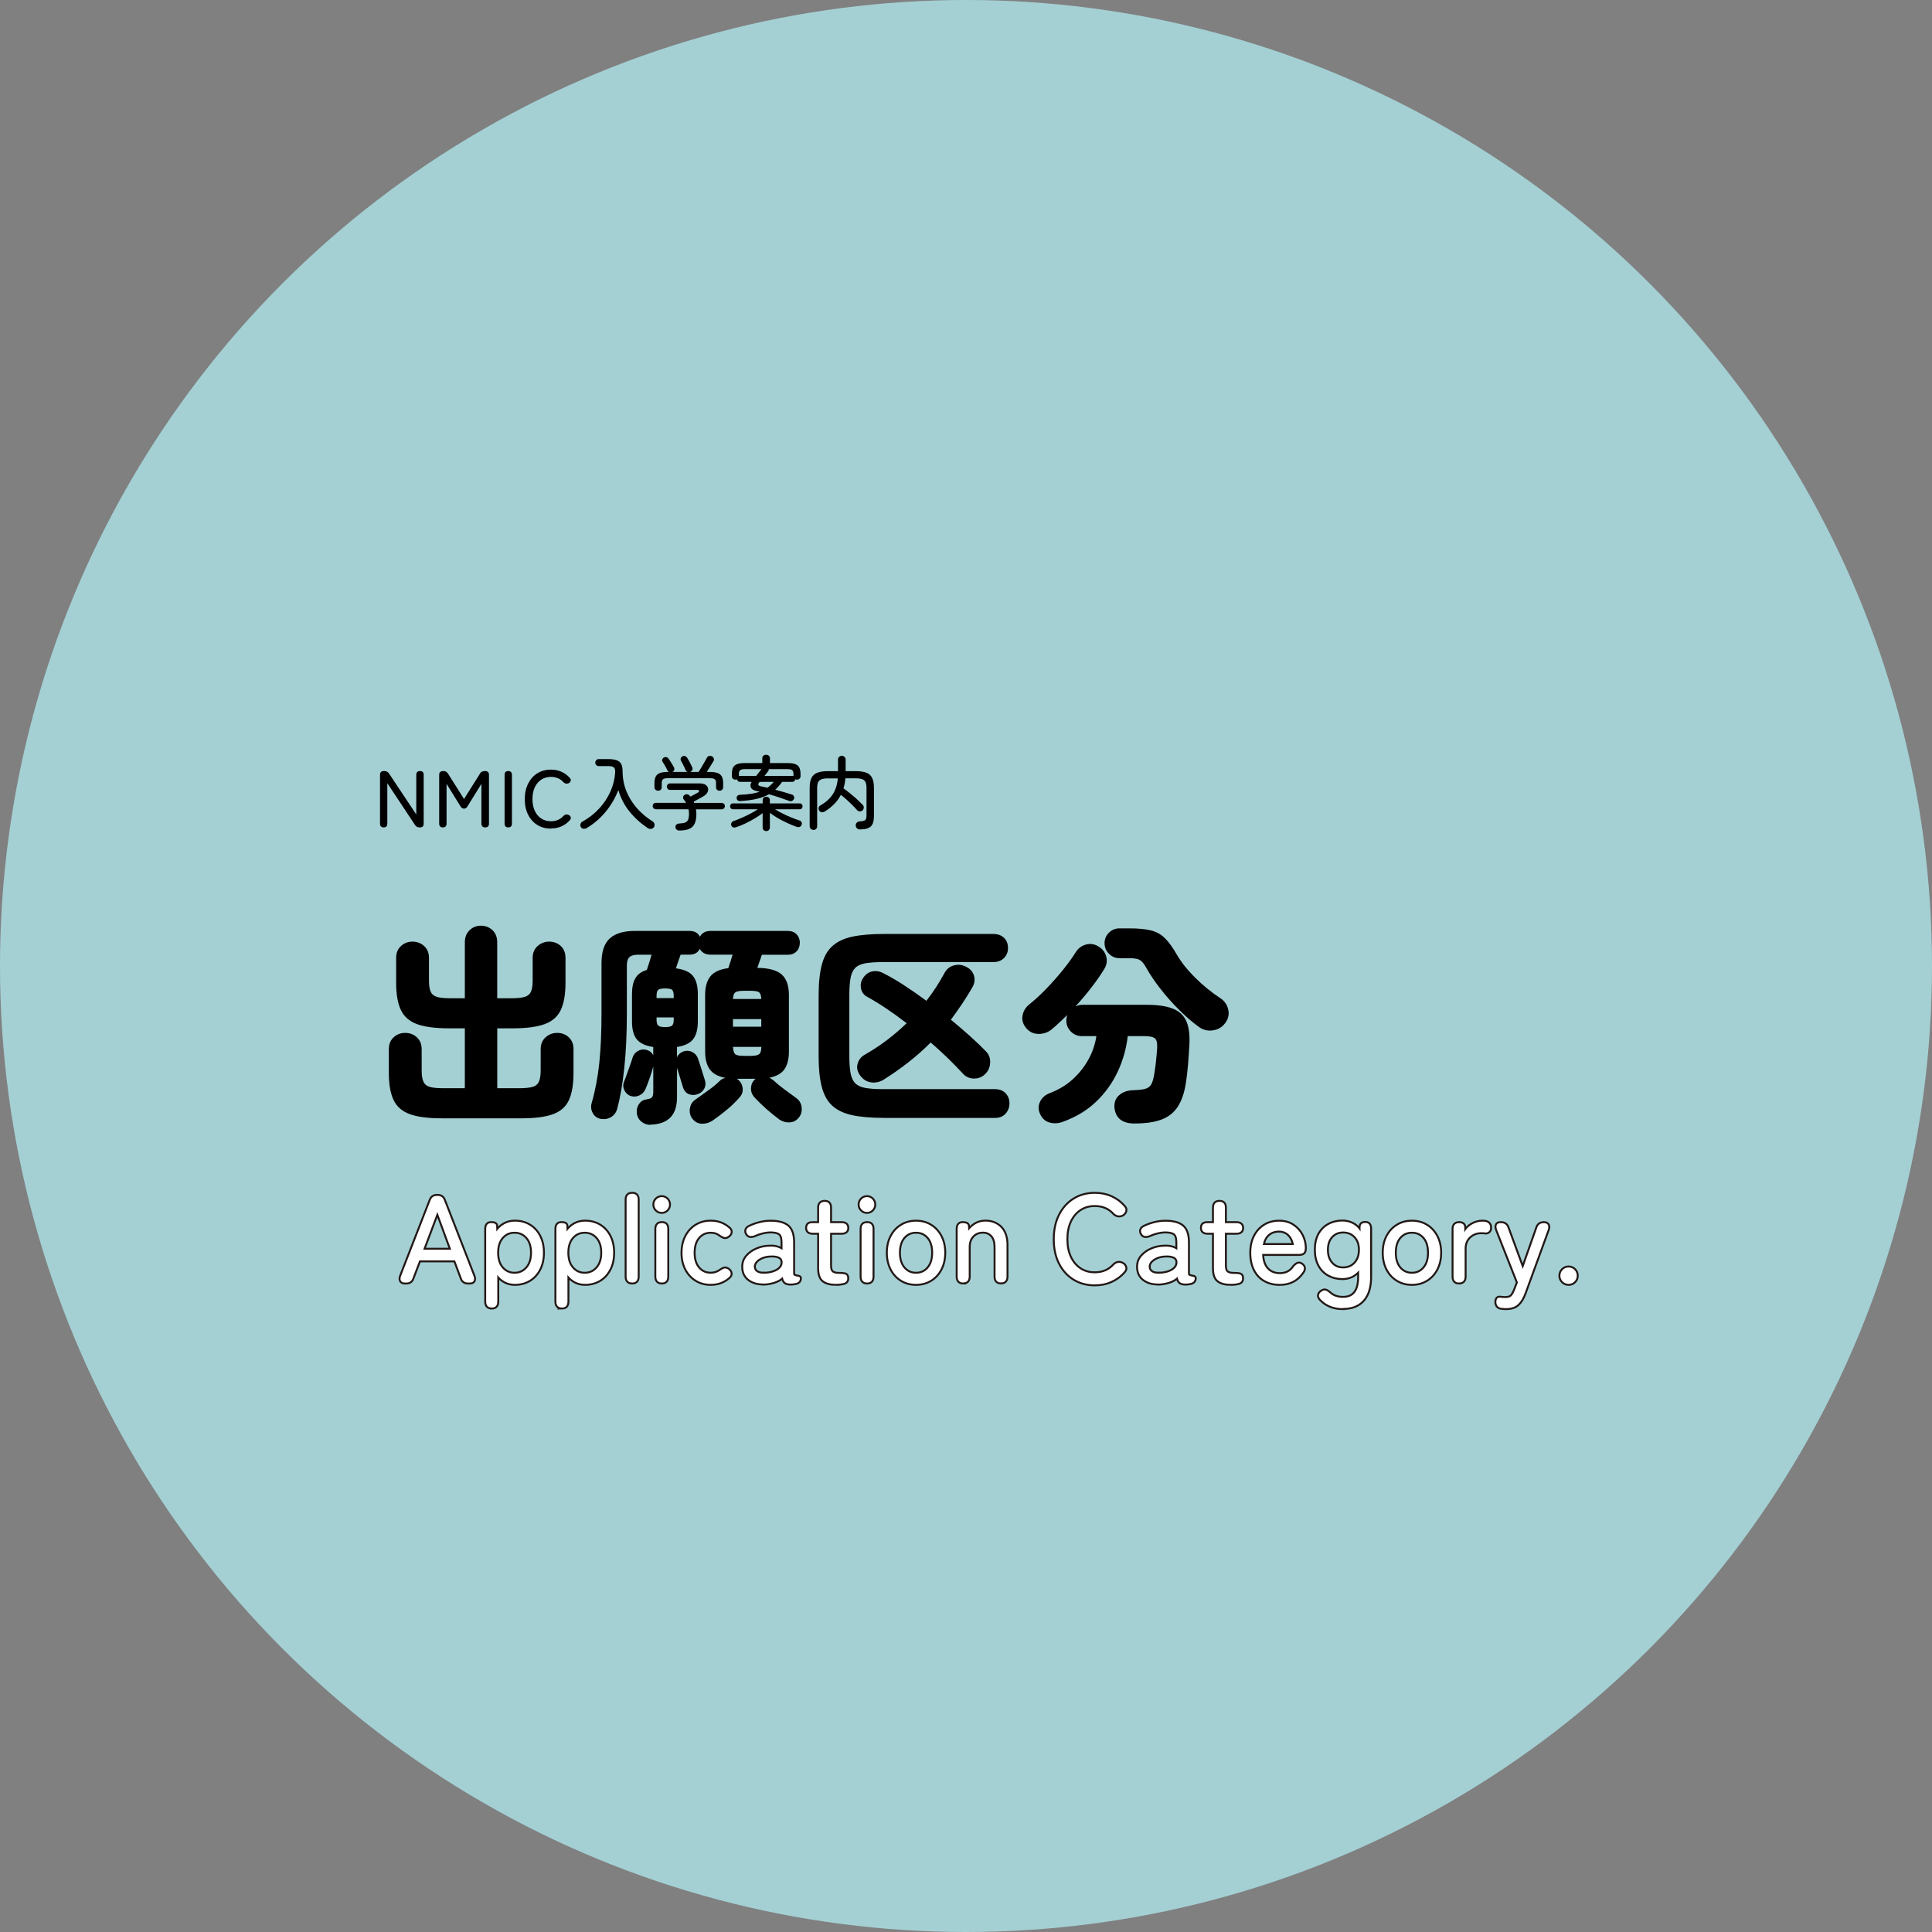
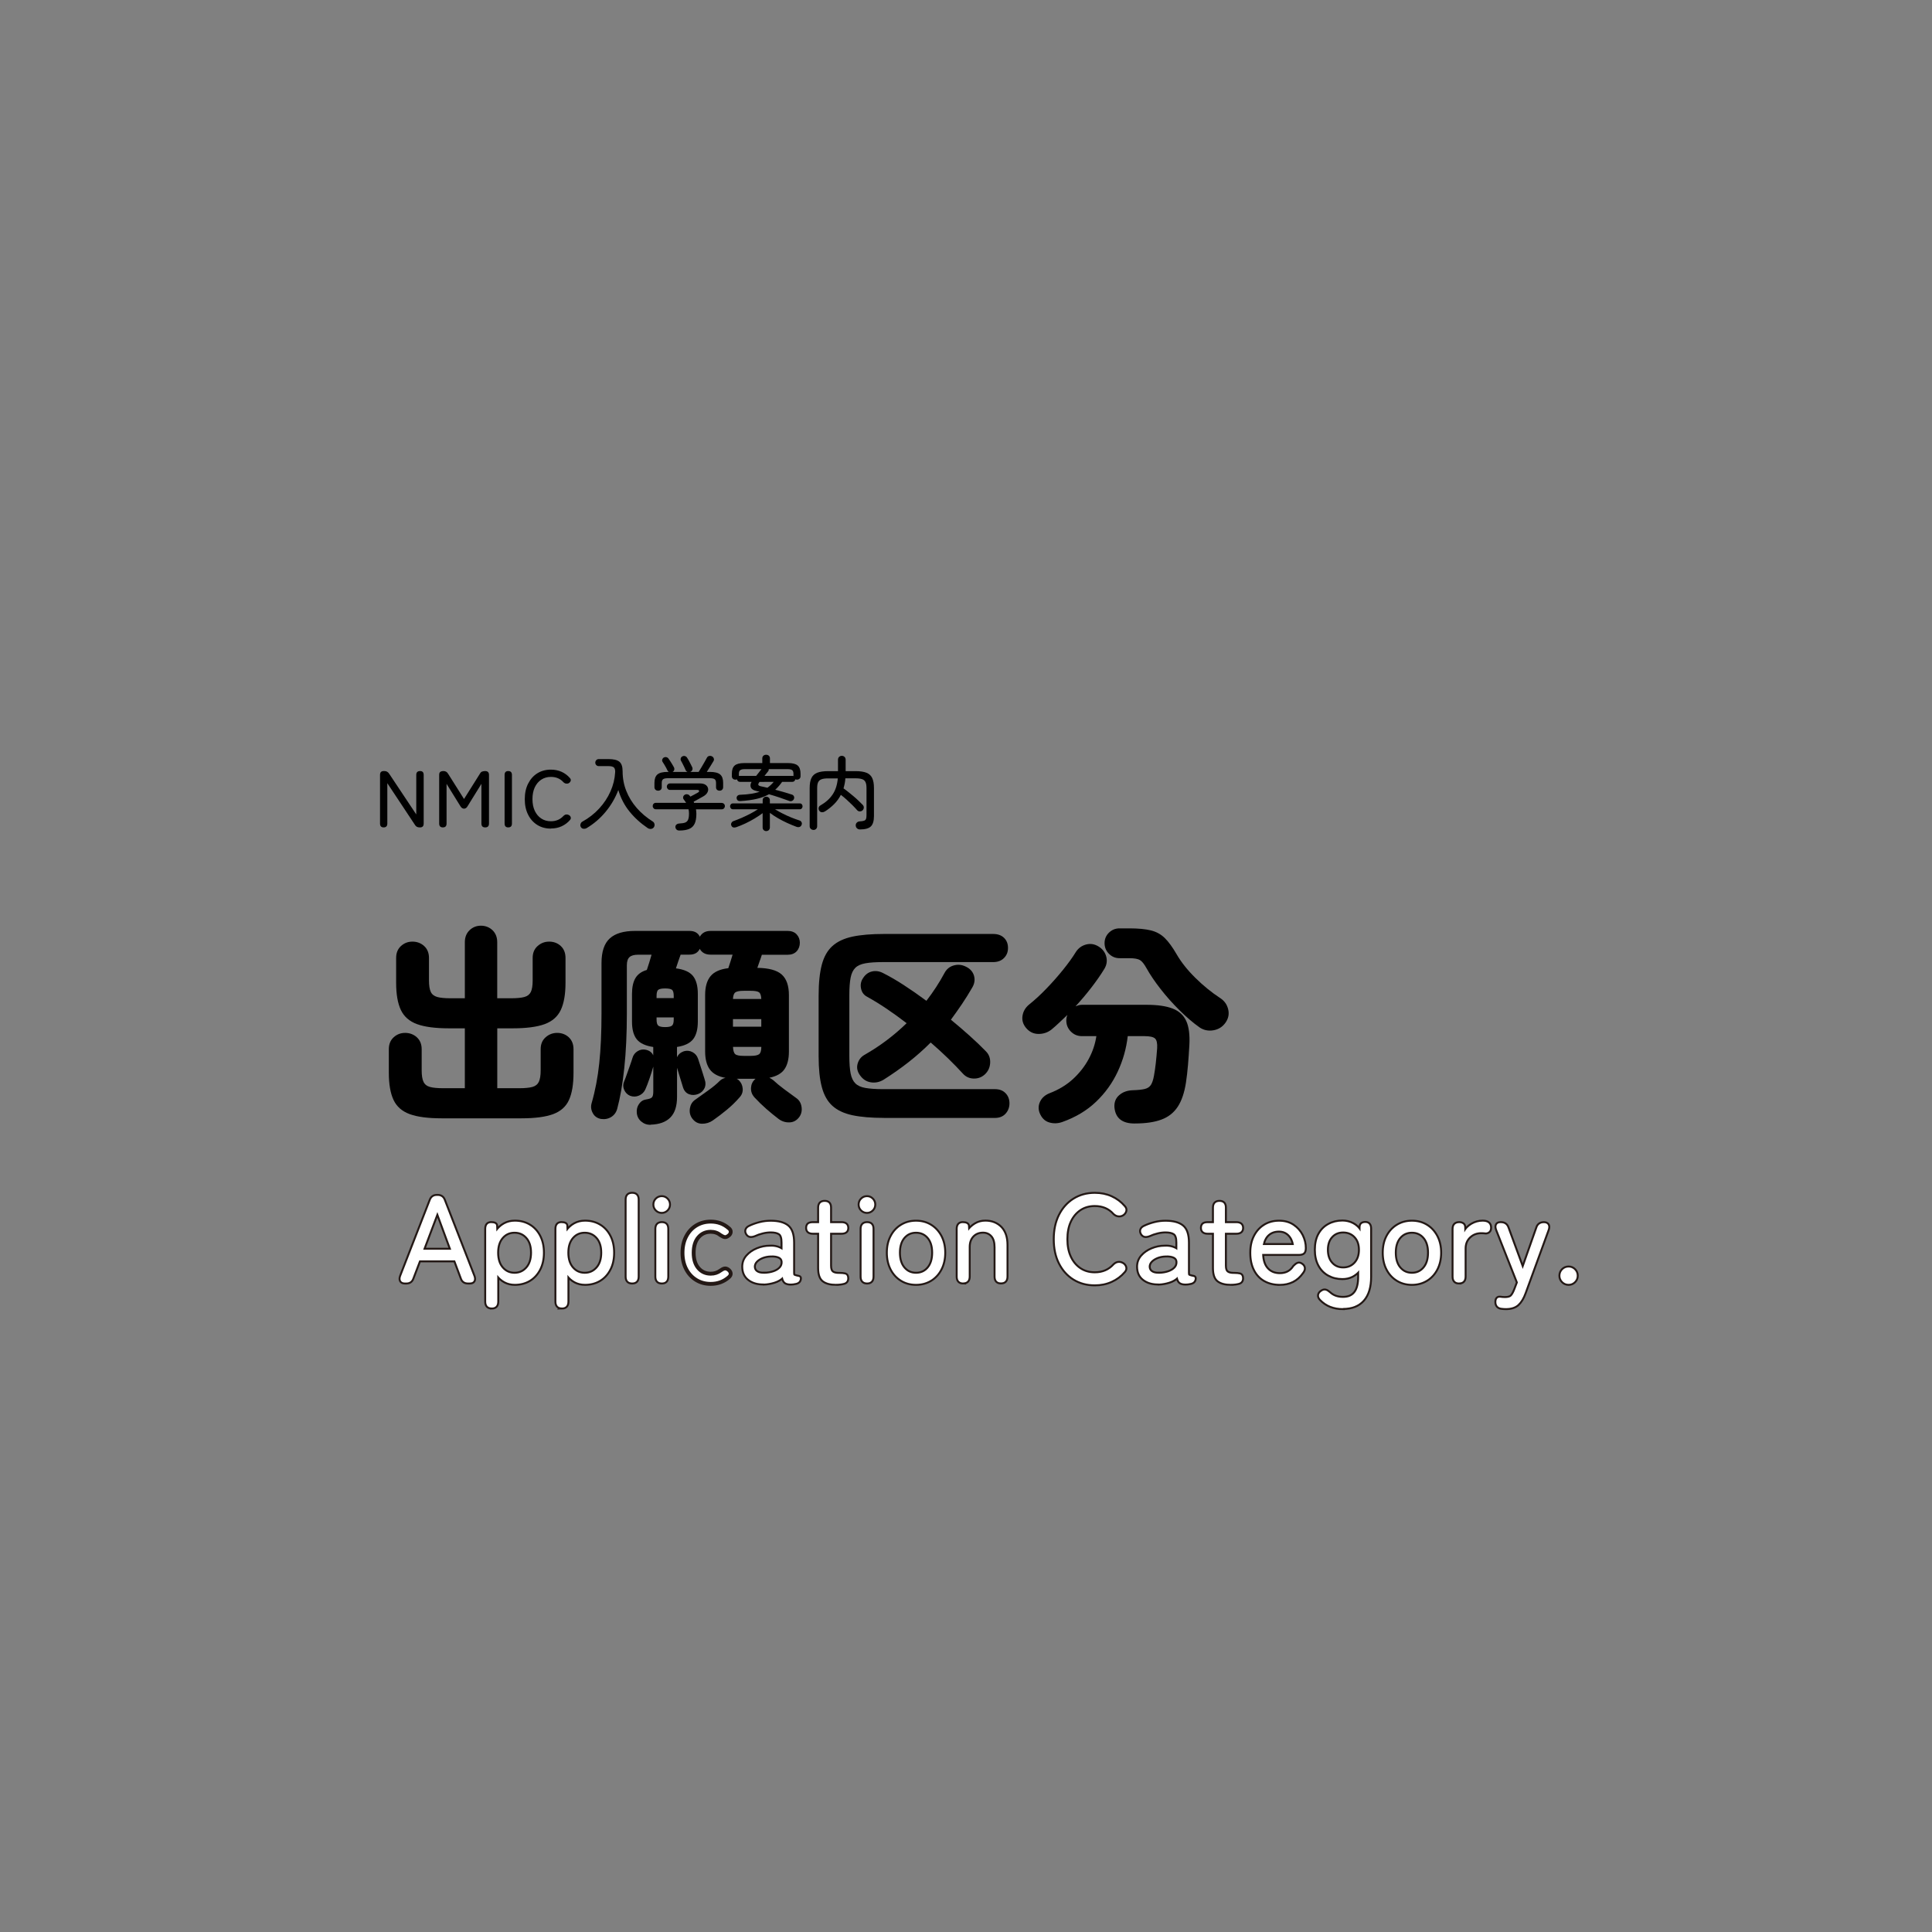
<svg xmlns="http://www.w3.org/2000/svg" id="_レイヤー_2" data-name="レイヤー 2" viewBox="0 0 500 500">
  <rect x="0" y="0" width="500" height="500" fill="#808080" stroke="none" />
  <defs>
    <style>
      .cls-1, .cls-2, .cls-3 {
        stroke-width: 0px;
      }

      .cls-4 {
        fill: none;
        stroke: #231815;
      }

      .cls-2 {
        fill: #a4d0d4;
      }

      .cls-3 {
        fill: #fff;
      }
    </style>
  </defs>
  <g id="char">
-     <circle class="cls-2" cx="250" cy="250" r="250" />
    <g>
      <g>
        <path class="cls-1" d="M114.3,289.42c-3.52,0-6.27-.36-8.25-1.08-1.98-.72-3.38-1.94-4.2-3.67-.81-1.72-1.22-4.06-1.22-7.03v-6.11c0-1.3.42-2.32,1.25-3.08.83-.76,1.82-1.14,2.97-1.14s2.2.38,3.03,1.14c.83.76,1.25,1.79,1.25,3.08v5.5c0,1.3.16,2.28.47,2.94s.87,1.11,1.67,1.33c.8.22,1.93.33,3.42.33h5.61v-15.5h-4.11c-3.52,0-6.27-.36-8.25-1.08-1.98-.72-3.38-1.94-4.2-3.67-.81-1.72-1.22-4.06-1.22-7.03v-6.44c0-1.3.42-2.32,1.25-3.08.83-.76,1.82-1.14,2.97-1.14s2.2.38,3.03,1.14c.83.76,1.25,1.79,1.25,3.08v5.83c0,1.33.16,2.33.47,2.97.31.65.87,1.08,1.67,1.31.8.22,1.93.33,3.42.33h3.72v-14.5c0-1.3.41-2.33,1.22-3.11.81-.78,1.8-1.17,2.94-1.17s2.19.39,3,1.17c.81.78,1.22,1.82,1.22,3.11v14.5h3.61c1.48,0,2.62-.11,3.42-.33.8-.22,1.35-.66,1.67-1.31.31-.65.47-1.64.47-2.97v-5.83c0-1.3.43-2.32,1.28-3.08.85-.76,1.85-1.14,3-1.14s2.19.38,3,1.14c.81.76,1.22,1.79,1.22,3.08v6.44c0,2.96-.41,5.31-1.22,7.03-.81,1.72-2.21,2.94-4.19,3.67-1.98.72-4.73,1.08-8.25,1.08h-4v15.5h5.67c1.48,0,2.62-.11,3.42-.33.8-.22,1.35-.67,1.67-1.33.31-.67.47-1.65.47-2.94v-5.5c0-1.3.42-2.32,1.28-3.08.85-.76,1.85-1.14,3-1.14s2.18.38,3,1.14c.81.76,1.22,1.79,1.22,3.08v6.11c0,2.96-.39,5.31-1.17,7.03-.78,1.72-2.15,2.94-4.11,3.67-1.96.72-4.7,1.08-8.22,1.08h-20.61Z" />
        <path class="cls-1" d="M168.42,291.09c-.93.04-1.74-.24-2.45-.83s-1.09-1.35-1.17-2.28c-.08-.85.12-1.61.58-2.28.46-.67,1.08-1.06,1.86-1.17.78-.11,1.28-.3,1.5-.56.22-.26.33-.74.33-1.44v-6.5c-.26.93-.58,1.95-.97,3.08-.39,1.13-.75,2.07-1.08,2.81-.33.74-.88,1.28-1.64,1.61-.76.33-1.53.35-2.31.06-.7-.3-1.21-.81-1.53-1.53-.32-.72-.33-1.43-.03-2.14.22-.52.46-1.16.72-1.92.26-.76.53-1.52.81-2.28.28-.76.49-1.4.64-1.92.22-.78.68-1.37,1.36-1.78.68-.41,1.42-.52,2.19-.33.89.22,1.5.7,1.83,1.44v-2.17c-2-.3-3.42-.95-4.25-1.97-.83-1.02-1.25-2.55-1.25-4.58v-7.17c0-1.74.3-3.11.89-4.11.59-1,1.57-1.7,2.95-2.11.18-.56.4-1.21.64-1.97.24-.76.43-1.42.58-1.97h-3.5c-1,0-1.73.2-2.19.61-.46.41-.7,1.11-.7,2.11v12.44c0,5.3-.22,10.03-.67,14.2-.44,4.17-1.06,7.68-1.83,10.53-.26.93-.78,1.63-1.55,2.11-.78.48-1.67.65-2.67.5-.96-.19-1.67-.69-2.11-1.53-.45-.83-.54-1.69-.28-2.58.92-3.18,1.58-6.63,1.97-10.33.39-3.7.58-8,.58-12.89v-13c0-2.96.71-5.09,2.14-6.39,1.43-1.3,3.6-1.94,6.53-1.94h14.11c1.3,0,2.19.5,2.67,1.5.56-1,1.48-1.5,2.78-1.5h19.94c1,0,1.78.3,2.33.89.55.59.83,1.32.83,2.17s-.28,1.63-.83,2.22c-.56.59-1.33.89-2.33.89h-6.67c-.15.48-.33,1.03-.56,1.64s-.43,1.19-.61,1.75c2.96.04,5.06.61,6.31,1.72,1.24,1.11,1.86,2.89,1.86,5.33v14.61c0,1.93-.38,3.44-1.14,4.56-.76,1.11-2.07,1.85-3.92,2.22.33.15.68.37,1.06.67.74.7,1.65,1.45,2.72,2.25,1.07.8,2.15,1.58,3.22,2.36.74.52,1.18,1.27,1.33,2.25.15.98-.04,1.84-.55,2.58-.67.92-1.52,1.41-2.56,1.44-1.04.04-1.98-.26-2.83-.89-1.08-.82-2.14-1.69-3.19-2.61s-2.1-1.94-3.14-3.06c-.59-.7-.86-1.5-.81-2.39s.4-1.63,1.03-2.22c.04-.04.06-.06.08-.06.02,0,.05-.02.08-.05h-4.89c.07.04.16.08.25.14.09.06.18.12.25.19.63.59.98,1.32,1.05,2.19.07.87-.2,1.64-.83,2.31-1,1.15-2.09,2.21-3.28,3.19-1.19.98-2.39,1.9-3.61,2.75-.85.59-1.8.88-2.83.86-1.04-.02-1.89-.49-2.56-1.42-.52-.74-.7-1.58-.56-2.53.15-.94.57-1.68,1.28-2.19,1.07-.78,2.21-1.59,3.42-2.45,1.2-.85,2.21-1.68,3.03-2.5.41-.41.91-.67,1.5-.78-1.89-.33-3.24-1.06-4.06-2.17-.81-1.11-1.22-2.67-1.22-4.67v-14.61c0-2.11.46-3.73,1.39-4.86.92-1.13,2.46-1.82,4.61-2.08.18-.52.38-1.11.58-1.78.2-.67.38-1.24.53-1.72h-5.72c-1.3,0-2.22-.5-2.78-1.5-.48,1-1.37,1.5-2.67,1.5h-2.28c-.19.52-.39,1.09-.61,1.72-.22.63-.43,1.24-.61,1.83,2.07.26,3.54.91,4.39,1.94s1.28,2.59,1.28,4.67v7.17c0,2-.41,3.52-1.22,4.56-.82,1.04-2.21,1.7-4.17,2v2.67c.33-.74.93-1.26,1.78-1.56.78-.22,1.52-.15,2.22.22.7.37,1.19.94,1.45,1.72.15.41.32.94.53,1.61.2.67.42,1.33.64,2,.22.67.39,1.2.5,1.61.33.89.33,1.69,0,2.39-.33.7-.87,1.2-1.61,1.5-.81.33-1.6.36-2.36.08-.76-.28-1.29-.86-1.58-1.75-.19-.59-.44-1.41-.75-2.44-.32-1.04-.58-1.93-.81-2.67v7.56c0,2.37-.57,4.14-1.72,5.31-1.15,1.17-2.85,1.79-5.11,1.86ZM169.92,258.31h4.44v-.56c0-.85-.16-1.39-.47-1.61-.32-.22-.9-.33-1.75-.33s-1.44.11-1.75.33c-.32.22-.47.76-.47,1.61v.56ZM172.14,265.81c.85,0,1.43-.12,1.75-.36.31-.24.47-.77.47-1.58v-.56h-4.44v.56c0,.82.16,1.34.47,1.58.31.24.9.36,1.75.36ZM189.69,258.53h7.33c-.04-.89-.23-1.46-.58-1.72-.35-.26-1.07-.39-2.14-.39h-1.83c-1.04,0-1.75.13-2.14.39-.39.26-.6.83-.64,1.72ZM189.69,265.7h7.33v-1.95h-7.33v1.95ZM192.47,273.26h1.83c1.07,0,1.79-.15,2.17-.44.37-.3.56-.92.56-1.89h-7.33c.04.96.23,1.59.58,1.89.35.3,1.08.44,2.19.44Z" />
        <path class="cls-1" d="M228.75,289.31c-3.26,0-5.97-.23-8.14-.69-2.17-.46-3.89-1.27-5.17-2.42-1.28-1.15-2.2-2.77-2.75-4.86-.56-2.09-.83-4.75-.83-7.97v-15.72c0-3.26.28-5.93.83-8,.55-2.07,1.47-3.69,2.75-4.83,1.28-1.15,3-1.95,5.17-2.42,2.17-.46,4.88-.69,8.14-.69h28.28c1.18,0,2.12.33,2.81,1,.69.67,1.03,1.54,1.03,2.61s-.34,1.91-1.03,2.61c-.69.7-1.62,1.06-2.81,1.06h-28.56c-1.85,0-3.35.1-4.5.31-1.15.2-2.02.59-2.61,1.17s-1,1.43-1.22,2.55c-.22,1.13-.33,2.62-.33,4.47v15.83c0,1.85.11,3.34.33,4.47s.63,1.99,1.22,2.58c.59.59,1.46.99,2.61,1.19,1.15.2,2.65.31,4.5.31h29c1.19,0,2.11.35,2.78,1.06.67.7,1,1.58,1,2.61s-.33,1.92-1,2.67c-.67.74-1.59,1.11-2.78,1.11h-28.72ZM228.69,279.42c-1.04.63-2.13.86-3.28.69-1.15-.17-2.09-.77-2.83-1.81-.7-.96-.92-1.95-.64-2.97s.86-1.79,1.75-2.31c2.07-1.18,4.02-2.46,5.83-3.83,1.81-1.37,3.52-2.83,5.11-4.39-1.78-1.37-3.54-2.64-5.28-3.81-1.74-1.17-3.39-2.17-4.94-3.03-.85-.44-1.38-1.16-1.58-2.14-.2-.98-.03-1.88.53-2.69.59-.93,1.37-1.5,2.33-1.72.96-.22,1.93-.07,2.89.44,1.63.82,3.4,1.84,5.31,3.08,1.91,1.24,3.86,2.6,5.86,4.08,1.78-2.3,3.33-4.68,4.67-7.17.52-1,1.3-1.66,2.36-1.97s2.08-.23,3.08.25c1.15.52,1.88,1.31,2.2,2.36.31,1.06.16,2.1-.47,3.14-.85,1.48-1.74,2.91-2.67,4.28-.93,1.37-1.87,2.7-2.83,4,1.67,1.37,3.28,2.75,4.83,4.14,1.55,1.39,2.96,2.73,4.22,4.03.81.81,1.18,1.82,1.11,3.03-.07,1.2-.54,2.19-1.39,2.97-.81.74-1.78,1.09-2.89,1.06s-2.04-.46-2.78-1.28c-1.15-1.26-2.43-2.57-3.83-3.94-1.41-1.37-2.91-2.74-4.5-4.11-1.81,1.82-3.72,3.51-5.72,5.08s-4.15,3.08-6.44,4.53Z" />
        <path class="cls-1" d="M293.75,290.76c-3.26.04-5.04-1.33-5.33-4.11-.11-1.33.29-2.41,1.22-3.22.92-.81,2.11-1.24,3.56-1.28,1.33-.04,2.36-.15,3.08-.33.72-.18,1.25-.54,1.58-1.06.33-.52.59-1.3.78-2.33.18-1,.34-2.07.47-3.22.13-1.15.25-2.46.36-3.95.07-1.26-.11-2.09-.55-2.5-.45-.41-1.37-.61-2.78-.61h-4.28c-.37,3.22-1.24,6.3-2.61,9.22-1.37,2.93-3.24,5.52-5.61,7.78s-5.28,4-8.72,5.22c-1.15.41-2.28.44-3.39.11-1.11-.33-1.93-1.13-2.45-2.39-.41-1.04-.37-2.05.11-3.03.48-.98,1.3-1.69,2.44-2.14,2.33-.89,4.34-2.1,6.03-3.64,1.68-1.54,3.04-3.27,4.08-5.19,1.04-1.93,1.7-3.91,2-5.94h-3.72c-1.15,0-2.11-.4-2.89-1.19s-1.17-1.75-1.17-2.86c0-.48.09-.96.28-1.44-.74.7-1.45,1.38-2.14,2.03-.69.65-1.34,1.23-1.97,1.75-1,.78-2.14,1.16-3.42,1.14-1.28-.02-2.34-.55-3.19-1.58-.78-.96-1.08-2.01-.89-3.14.18-1.13.74-2.08,1.67-2.86,1.48-1.18,2.98-2.56,4.5-4.14,1.52-1.57,2.95-3.19,4.3-4.86s2.47-3.22,3.36-4.67c.63-.96,1.5-1.59,2.61-1.89,1.11-.3,2.19-.13,3.22.5,1.04.63,1.7,1.5,2,2.61.3,1.11.13,2.19-.5,3.22-.93,1.52-2.05,3.13-3.36,4.83-1.31,1.7-2.68,3.31-4.08,4.83.26-.11.53-.2.81-.28.28-.07.56-.11.86-.11h16.67c2.85,0,5.11.32,6.78.97,1.67.65,2.84,1.72,3.53,3.22.68,1.5.95,3.57.81,6.19-.11,1.93-.23,3.67-.36,5.22-.13,1.56-.31,3.07-.53,4.56-.41,2.63-1.12,4.71-2.14,6.25-1.02,1.54-2.43,2.64-4.22,3.3-1.8.67-4.07,1-6.81,1ZM310.42,265.87c-1.67-1.18-3.39-2.66-5.17-4.42s-3.42-3.6-4.92-5.53c-1.5-1.92-2.71-3.72-3.64-5.39-.59-1.07-1.16-1.77-1.69-2.08-.54-.31-1.45-.47-2.75-.47h-2.5c-1.08,0-1.99-.38-2.75-1.14-.76-.76-1.14-1.68-1.14-2.75s.38-1.98,1.14-2.72c.76-.74,1.67-1.11,2.75-1.11h2.5c2.33,0,4.2.18,5.61.53,1.41.35,2.6,1.01,3.58,1.97.98.96,2.01,2.37,3.08,4.22,1.18,2.04,2.79,4.07,4.83,6.08,2.04,2.02,4.19,3.77,6.45,5.25,1.07.7,1.76,1.67,2.05,2.89.3,1.22.07,2.37-.67,3.44-.78,1.11-1.83,1.78-3.17,2-1.33.22-2.54-.04-3.61-.78Z" />
      </g>
      <g>
        <path class="cls-1" d="M99.29,214.13c-.62,0-.94-.33-.94-1v-12.58c0-.67.31-1,.94-1h.21c.5,0,.9.22,1.19.65l7.04,10.58v-10.23c0-.67.33-1,.98-1s.94.33.94,1v12.58c0,.67-.31,1-.92,1h-.15c-.54,0-.94-.21-1.19-.65l-7.15-10.79v10.44c0,.67-.32,1-.96,1Z" />
        <path class="cls-1" d="M114.62,214.13c-.64,0-.96-.33-.96-1v-12.58c0-.38.09-.64.28-.78s.47-.22.84-.22c.51,0,.9.22,1.17.67l4.14,6.56,4.11-6.54c.15-.28.34-.46.55-.55.22-.09.48-.14.8-.14.67,0,1,.33,1,1v12.58c0,.67-.33,1-.98,1s-.98-.33-.98-1v-10.27l-3.56,5.75c-.24.44-.55.67-.94.67s-.69-.22-.96-.67l-3.56-5.75v10.27c0,.67-.32,1-.96,1Z" />
        <path class="cls-1" d="M131.53,214.13c-.62,0-.94-.33-.94-1v-12.58c0-.67.31-1,.94-1s.96.33.96,1v12.58c0,.67-.32,1-.96,1Z" />
        <path class="cls-1" d="M142.56,214.44c-1.32,0-2.49-.31-3.5-.94s-1.81-1.51-2.38-2.65c-.58-1.14-.87-2.48-.87-4.02s.29-2.89.87-4.03c.58-1.15,1.37-2.04,2.38-2.67s2.18-.95,3.5-.95c1.01,0,1.94.19,2.77.56.83.38,1.55.91,2.15,1.6.22.24.29.48.22.72-.08.24-.23.44-.45.59l-.08.04c-.15.1-.36.13-.61.11-.26-.02-.5-.14-.72-.34-.82-.93-1.91-1.4-3.27-1.4-.94,0-1.77.24-2.49.71-.72.47-1.27,1.14-1.68,1.99-.4.85-.6,1.87-.6,3.05s.2,2.18.6,3.03c.4.85.96,1.52,1.68,1.99.71.47,1.54.71,2.49.71,1.33,0,2.42-.46,3.27-1.4.22-.21.45-.33.68-.35.23-.03.45.01.66.12l.04.02c.24.12.4.31.48.56.08.25.02.49-.19.73-.6.7-1.32,1.23-2.16,1.62s-1.77.57-2.78.57Z" />
        <path class="cls-1" d="M151.82,214.32c-.26.14-.54.19-.83.16-.29-.03-.51-.18-.67-.45-.14-.24-.17-.49-.08-.77.08-.28.24-.49.48-.62,1.68-.93,3.13-2.07,4.36-3.41,1.23-1.34,2.2-2.81,2.91-4.41.71-1.6,1.11-3.24,1.21-4.92.04-.57-.06-.98-.29-1.24-.24-.26-.72-.39-1.44-.39h-2.52c-.25,0-.46-.09-.63-.26-.17-.17-.26-.39-.26-.64s.09-.47.26-.65c.17-.18.38-.27.63-.27h2.52c1.32,0,2.26.23,2.82.68.56.45.84,1.28.84,2.49,0,1.79.32,3.49.96,5.09.64,1.6,1.54,3.07,2.71,4.41,1.17,1.33,2.54,2.49,4.12,3.48.25.15.4.38.46.68.06.3,0,.57-.17.82-.18.25-.42.39-.73.42-.31.03-.59-.04-.85-.21-1.85-1.25-3.42-2.68-4.73-4.3-1.31-1.62-2.26-3.47-2.88-5.55-.79,2.07-1.89,3.95-3.3,5.65s-3.04,3.1-4.91,4.21Z" />
        <path class="cls-1" d="M175.81,214.94c-.31,0-.54-.08-.72-.25-.17-.17-.28-.38-.3-.65-.01-.26.08-.48.28-.65.2-.17.46-.26.78-.27.64-.03,1.14-.11,1.49-.25.35-.14.6-.39.75-.76.15-.37.22-.89.22-1.57,0-.39-.04-.76-.12-1.1h-8.44c-.25,0-.45-.08-.6-.25-.15-.17-.23-.36-.23-.58,0-.24.07-.43.22-.59.15-.16.33-.24.55-.24h7.88c-.1-.15-.2-.3-.29-.44s-.2-.28-.31-.42c-.15-.18-.21-.39-.18-.61.03-.23.14-.41.32-.55.18-.15.4-.22.65-.21s.44.09.58.23c.07.06.13.11.18.18s.1.13.16.2c.31-.15.64-.33,1.01-.53s.66-.37.89-.49c.26-.14.38-.29.35-.46s-.2-.25-.52-.25h-7.02c-.24,0-.43-.08-.58-.25s-.23-.36-.23-.58c0-.24.08-.44.23-.6s.35-.25.58-.25h7.75c.61,0,1.09.12,1.44.35.35.24.57.53.66.9.09.36.03.73-.17,1.1-.2.38-.55.71-1.05,1-.45.25-.86.48-1.25.7-.39.22-.81.44-1.25.68l.12.31h7.06c.28,0,.5.08.66.24.16.16.24.36.24.59,0,.22-.08.42-.23.58-.15.17-.35.25-.6.25h-6.65c.03.2.05.39.07.59.02.2.03.4.03.59,0,1.07-.15,1.92-.45,2.55s-.77,1.08-1.42,1.35c-.65.27-1.49.41-2.53.41ZM170.31,204.63c-.26,0-.49-.08-.67-.25-.18-.17-.27-.39-.27-.67v-1.12c0-1,.26-1.72.77-2.16.51-.44,1.4-.66,2.65-.66h.29c-.17-.11-.28-.24-.35-.4-.07-.17-.18-.39-.34-.68-.16-.28-.32-.57-.49-.85s-.31-.5-.42-.66c-.12-.19-.16-.4-.09-.62s.19-.39.39-.5c.22-.12.45-.16.69-.1.24.06.42.19.56.4.14.18.29.41.47.69.17.28.34.55.51.82.17.27.3.5.4.7.11.22.14.44.08.67-.05.22-.2.4-.44.54h3.92c-.26-.08-.44-.25-.54-.5-.07-.18-.18-.43-.34-.75s-.32-.64-.47-.95-.28-.54-.38-.7c-.11-.19-.13-.41-.06-.64.07-.23.21-.39.42-.49.22-.11.45-.14.68-.07.23.06.41.21.55.43.12.18.27.42.44.73.17.31.33.61.48.92.15.31.28.56.38.77.11.22.13.45.06.68-.07.23-.24.41-.5.53-.01.01-.03.02-.05.02s-.04,0-.05.02h2.21c.19-.31.43-.69.71-1.16s.55-.93.81-1.39c.26-.46.46-.82.6-1.08.14-.28.34-.44.59-.5s.5-.03.72.08c.24.11.4.29.49.53.09.24.07.48-.07.72-.22.38-.5.82-.82,1.34-.33.52-.63,1-.91,1.45h.81c1.24,0,2.11.22,2.64.66.52.44.78,1.16.78,2.16v1.12c0,.28-.09.5-.26.67-.17.17-.39.25-.66.25s-.48-.08-.66-.23c-.17-.15-.26-.37-.26-.65v-1.12c0-.46-.11-.78-.34-.96-.23-.18-.65-.27-1.26-.27h-10.85c-.61,0-1.03.09-1.26.27-.23.18-.34.5-.34.96v1.12c0,.28-.09.49-.27.65-.18.15-.4.23-.65.23Z" />
        <path class="cls-1" d="M198.31,215.09c-.26,0-.49-.09-.67-.26s-.27-.4-.27-.68v-3.71c-.61.46-1.3.92-2.06,1.38-.76.46-1.55.88-2.37,1.27s-1.61.71-2.38.98c-.28.1-.53.12-.76.07s-.4-.2-.51-.45c-.12-.24-.13-.47,0-.71.12-.24.29-.4.53-.48.67-.24,1.38-.52,2.12-.84.75-.33,1.49-.68,2.22-1.06.73-.38,1.38-.77,1.97-1.16h-6.46c-.22,0-.4-.08-.53-.24-.13-.16-.2-.34-.2-.53s.07-.37.2-.52c.13-.15.31-.23.53-.23h7.71v-.81c0-.28.09-.5.27-.67.18-.17.4-.25.67-.25.25,0,.46.08.65.25.18.17.27.39.27.67v.81h7.75c.22,0,.4.08.52.23.12.15.19.33.19.52s-.06.37-.19.53c-.12.16-.3.24-.52.24h-6.42c.6.38,1.25.74,1.97,1.1.71.36,1.45.7,2.21,1.01s1.47.57,2.14.78c.24.07.42.21.54.44.12.22.13.46.02.71-.11.28-.29.46-.53.53-.24.08-.5.07-.78-.03-.76-.28-1.56-.61-2.4-.99-.83-.38-1.64-.8-2.42-1.25-.78-.45-1.47-.91-2.08-1.37v3.77c0,.28-.09.5-.27.68s-.4.26-.65.26ZM191.64,207.32c-.58.04-.92-.2-1-.73-.03-.24.04-.44.2-.62.16-.17.38-.27.66-.28,1.1-.04,2.06-.13,2.88-.26s1.57-.31,2.22-.53c-.14-.03-.28-.06-.42-.1s-.28-.08-.42-.1c-.76-.17-1.24-.46-1.43-.9s-.13-.92.18-1.46h-3.04c-.19,0-.36-.06-.49-.19s-.21-.28-.24-.46c-.11.06-.26.08-.44.08-.25,0-.46-.08-.64-.24-.17-.16-.26-.38-.26-.66v-.62c0-.99.24-1.69.72-2.12.48-.43,1.31-.65,2.49-.65h4.67v-1.21c0-.29.1-.52.29-.69.19-.17.43-.25.71-.25s.51.08.7.25c.19.17.28.4.28.69v1.21h4.69c1.19,0,2.03.22,2.51.65.48.43.72,1.14.72,2.12v.62c0,.28-.09.5-.27.66-.18.16-.4.24-.65.24-.18,0-.33-.03-.46-.08-.01.18-.09.33-.22.46-.13.12-.3.19-.51.19h-2.65c-.56.79-1.15,1.47-1.79,2.04.71.18,1.42.38,2.14.59.71.22,1.43.43,2.16.66.24.07.41.21.52.43.11.21.12.45.02.7s-.27.42-.51.52c-.24.1-.48.1-.72,0-.82-.31-1.67-.6-2.55-.9-.88-.29-1.77-.57-2.68-.83-.9.51-1.95.91-3.15,1.19-1.2.28-2.6.47-4.23.58ZM191.22,200.84s.08-.04.12-.04h4.35c.24-.31.48-.61.72-.91s.46-.58.66-.84h-4.27c-.6,0-1.01.09-1.24.27-.23.18-.34.49-.34.94v.58ZM198.62,203.86c.6-.43,1.14-.94,1.62-1.52l-3.67.02c-.25.31-.36.55-.32.73s.25.31.66.4c.28.06.56.11.84.18s.57.13.87.2ZM205.35,200.84v-.58c0-.44-.11-.76-.33-.94s-.64-.27-1.25-.27h-4.83c.03.21-.02.4-.15.56-.29.38-.6.77-.94,1.19h7.23c.06,0,.1,0,.15.01.04,0,.08.02.12.03Z" />
        <path class="cls-1" d="M210.52,214.78c-.26,0-.49-.09-.69-.27-.2-.18-.29-.42-.29-.71v-9.83c0-1.11.15-1.99.46-2.62.3-.64.81-1.09,1.51-1.37.7-.27,1.64-.41,2.8-.41h2.56v-2.96c0-.31.1-.55.29-.73.2-.18.42-.27.69-.27.28,0,.51.09.71.27.19.18.29.42.29.73v2.96h2.58c1.17,0,2.1.14,2.79.41.7.27,1.2.73,1.5,1.37.31.64.46,1.51.46,2.62v7.21c0,1.28-.27,2.18-.81,2.7-.54.52-1.49.78-2.83.78-.28,0-.52-.09-.74-.28-.22-.19-.33-.44-.34-.76-.01-.28.08-.52.28-.72.2-.2.43-.31.7-.32.5-.03.88-.08,1.15-.17.26-.08.44-.24.53-.46.09-.22.13-.55.13-.98v-7c0-.68-.09-1.2-.26-1.56-.17-.36-.46-.62-.87-.76s-.96-.22-1.69-.22h-2.65c-.03.47-.08.92-.17,1.35s-.19.85-.31,1.25c.38.26.79.58,1.25.94s.92.74,1.4,1.15c.47.4.91.79,1.31,1.18.4.38.74.72,1.02,1.01.2.22.29.47.27.73s-.12.49-.33.69c-.19.18-.43.27-.71.26-.28,0-.51-.11-.69-.32-.35-.4-.76-.84-1.24-1.32s-.98-.95-1.49-1.41-1.01-.87-1.48-1.23c-.45.88-1.01,1.66-1.71,2.37-.69.7-1.49,1.34-2.39,1.91-.24.15-.5.23-.78.22-.29,0-.52-.14-.7-.39-.17-.24-.22-.49-.17-.76.05-.27.21-.48.46-.61,1.36-.78,2.42-1.73,3.17-2.85s1.19-2.51,1.33-4.15h-2.52c-.71,0-1.27.07-1.68.22-.41.15-.7.4-.88.76s-.26.88-.26,1.56v9.83c0,.29-.09.53-.28.71s-.42.27-.7.27Z" />
      </g>
      <g>
        <g>
          <path class="cls-3" d="M104.77,331.92c-.47,0-.8-.14-.98-.43s-.19-.68-.02-1.17l7.69-19.74c.28-.73.81-1.09,1.6-1.09h.22c.79,0,1.32.36,1.6,1.09l7.69,19.74c.17.49.17.88,0,1.17s-.5.43-.99.43h-.48c-.81,0-1.35-.37-1.6-1.12l-1.73-4.61h-9.26l-1.76,4.61c-.26.75-.78,1.12-1.57,1.12h-.42ZM109.51,323.42h7.27l-3.59-9.74-3.68,9.74Z" />
          <path class="cls-3" d="M127.26,338.39c-.96,0-1.44-.51-1.44-1.54v-18.81c0-1,.43-1.51,1.28-1.51s1.29.22,1.31.67l.06,1.51c.55-.81,1.24-1.44,2.05-1.89.81-.45,1.72-.67,2.72-.67,1.41,0,2.66.33,3.75.98,1.09.65,1.95,1.58,2.58,2.79.63,1.21.95,2.63.95,4.28s-.32,3.08-.95,4.29-1.49,2.15-2.58,2.8c-1.09.65-2.34.98-3.75.98-.96,0-1.83-.21-2.59-.62-.77-.42-1.42-.99-1.95-1.71v6.92c0,1.03-.48,1.54-1.44,1.54ZM133.16,329.64c1.3,0,2.38-.49,3.24-1.46.85-.97,1.28-2.3,1.28-3.99s-.43-3.01-1.28-3.97c-.85-.96-1.93-1.44-3.24-1.44s-2.38.48-3.22,1.44c-.84.96-1.27,2.29-1.27,3.97s.42,3.02,1.27,3.99c.84.97,1.92,1.46,3.22,1.46Z" />
          <path class="cls-3" d="M145.43,338.39c-.96,0-1.44-.51-1.44-1.54v-18.81c0-1,.43-1.51,1.28-1.51s1.29.22,1.31.67l.06,1.51c.56-.81,1.24-1.44,2.05-1.89.81-.45,1.72-.67,2.72-.67,1.41,0,2.66.33,3.75.98s1.95,1.58,2.58,2.79c.63,1.21.95,2.63.95,4.28s-.31,3.08-.95,4.29c-.63,1.22-1.49,2.15-2.58,2.8s-2.34.98-3.75.98c-.96,0-1.83-.21-2.6-.62-.77-.42-1.42-.99-1.95-1.71v6.92c0,1.03-.48,1.54-1.44,1.54ZM151.33,329.64c1.3,0,2.38-.49,3.24-1.46.85-.97,1.28-2.3,1.28-3.99s-.43-3.01-1.28-3.97c-.86-.96-1.93-1.44-3.24-1.44s-2.38.48-3.22,1.44c-.84.96-1.27,2.29-1.27,3.97s.42,3.02,1.27,3.99c.84.97,1.92,1.46,3.22,1.46Z" />
          <path class="cls-3" d="M163.6,331.92c-.96,0-1.44-.51-1.44-1.54v-19.93c0-1,.48-1.51,1.44-1.51s1.44.5,1.44,1.51v19.93c0,1.03-.48,1.54-1.44,1.54Z" />
          <path class="cls-3" d="M171.26,313.65c-.54,0-.99-.19-1.36-.56-.37-.37-.56-.83-.56-1.36s.19-.99.56-1.36c.37-.37.83-.56,1.36-.56s.96.19,1.33.56c.37.37.56.83.56,1.36s-.19.99-.56,1.36c-.37.37-.82.56-1.33.56ZM171.29,331.92c-.96,0-1.44-.51-1.44-1.54v-12.34c0-1,.48-1.51,1.44-1.51s1.41.5,1.41,1.51v12.34c0,1.03-.47,1.54-1.41,1.54Z" />
          <path class="cls-3" d="M183.94,332.27c-1.41,0-2.67-.34-3.76-1.01-1.1-.67-1.97-1.61-2.6-2.82-.63-1.21-.95-2.61-.95-4.21s.31-3.01.95-4.23c.63-1.22,1.49-2.16,2.6-2.84,1.1-.67,2.35-1.01,3.76-1.01,1.79,0,3.33.56,4.61,1.67.41.3.59.64.56,1.03-.03.38-.23.71-.59.96-.36.28-.68.4-.96.35-.28-.04-.63-.2-1.06-.48-.73-.6-1.58-.9-2.56-.9-1.3,0-2.37.48-3.19,1.44-.82.96-1.23,2.3-1.23,4s.41,3.01,1.23,3.97,1.88,1.44,3.19,1.44c.96,0,1.8-.28,2.53-.83.38-.28.73-.45,1.03-.51.3-.06.63.03.99.29.36.28.57.6.61.96.04.36-.13.71-.51,1.03-1.3,1.13-2.85,1.7-4.65,1.7Z" />
          <path class="cls-3" d="M197.72,332.17c-1.56.04-2.85-.31-3.86-1.07-1.02-.76-1.52-1.85-1.52-3.28,0-1.05.34-1.95,1.01-2.72.67-.77,1.54-1.37,2.6-1.81,1.06-.44,2.15-.66,3.29-.66.66-.04,1.27.02,1.83.18.55.16,1.04.39,1.44.69v-1.92c0-1.2-.25-1.98-.75-2.34s-1.28-.54-2.32-.54c-.66,0-1.36.09-2.1.27s-1.43.42-2.07.72c-.45.17-.83.23-1.15.18-.32-.05-.59-.25-.8-.59-.21-.36-.26-.71-.14-1.04.12-.33.4-.59.85-.79.79-.38,1.66-.69,2.61-.93s1.89-.35,2.8-.35c1.96,0,3.43.39,4.39,1.17.96.78,1.44,2.2,1.44,4.25v7.72c0,.34.03.56.08.66.05.1.19.18.4.24.26.09.53.16.83.21.3.05.45.17.45.34,0,.71-.36,1.13-1.09,1.28-.47.11-.9.16-1.28.16-.68,0-1.17-.13-1.47-.38-.3-.26-.5-.72-.61-1.38-.58.58-1.3,1-2.18,1.28-.88.28-1.76.44-2.66.48ZM197.75,329.64c.9-.02,1.71-.15,2.45-.4.74-.25,1.32-.6,1.75-1.06.43-.46.62-1.01.58-1.65-.04-.6-.35-1.03-.91-1.28-.57-.26-1.29-.36-2.16-.32-.79.02-1.52.17-2.18.43-.66.27-1.19.61-1.59,1.04-.4.43-.59.91-.59,1.44.02.6.27,1.05.74,1.36.47.31,1.11.45,1.92.43Z" />
          <path class="cls-3" d="M216.4,332.27c-1.45,0-2.55-.28-3.3-.85-.75-.57-1.12-1.65-1.12-3.25v-9.13h-1.6c-1,0-1.51-.42-1.51-1.25,0-.43.11-.74.34-.95.22-.2.61-.3,1.17-.3h1.6v-4c0-1,.48-1.51,1.44-1.51s1.41.5,1.41,1.51v4h2.95c1,0,1.51.42,1.51,1.25s-.5,1.25-1.51,1.25h-2.95v8.52c0,.83.19,1.39.56,1.68.37.29.93.43,1.68.43h.19c.58,0,1.06.05,1.44.14.38.1.58.43.58,1.01,0,.64-.29,1.04-.88,1.2s-1.25.24-2,.24Z" />
          <path class="cls-3" d="M224.38,313.65c-.54,0-.99-.19-1.36-.56-.37-.37-.56-.83-.56-1.36s.19-.99.56-1.36c.37-.37.83-.56,1.36-.56s.96.19,1.33.56c.37.37.56.83.56,1.36s-.19.99-.56,1.36c-.37.37-.82.56-1.33.56ZM224.41,331.92c-.96,0-1.44-.51-1.44-1.54v-12.34c0-1,.48-1.51,1.44-1.51s1.41.5,1.41,1.51v12.34c0,1.03-.47,1.54-1.41,1.54Z" />
          <path class="cls-3" d="M237.07,332.27c-1.41,0-2.67-.34-3.76-1.01-1.1-.67-1.97-1.62-2.6-2.83-.63-1.22-.95-2.63-.95-4.23s.31-3.01.95-4.21c.63-1.21,1.49-2.15,2.6-2.82,1.1-.67,2.35-1.01,3.76-1.01s2.67.34,3.76,1.01,1.96,1.61,2.6,2.82c.63,1.21.95,2.61.95,4.21s-.32,3.01-.95,4.23c-.63,1.22-1.5,2.16-2.6,2.83s-2.36,1.01-3.76,1.01ZM237.07,329.64c1.3,0,2.37-.49,3.19-1.46.82-.97,1.23-2.3,1.23-3.99s-.41-3.01-1.23-3.97c-.82-.96-1.89-1.44-3.19-1.44s-2.37.48-3.19,1.44c-.82.96-1.23,2.29-1.23,3.97s.41,3.02,1.23,3.99c.82.97,1.88,1.46,3.19,1.46Z" />
          <path class="cls-3" d="M249.28,331.92c-.96,0-1.44-.51-1.44-1.54v-12.34c0-1,.44-1.51,1.31-1.51s1.36.26,1.38.77l.06,1.22c.45-.64,1.05-1.2,1.81-1.67.76-.47,1.63-.71,2.61-.71,1.62,0,2.94.52,3.96,1.55,1.01,1.04,1.52,2.54,1.52,4.5v8.17c0,1.03-.48,1.54-1.44,1.54s-1.41-.51-1.41-1.54v-7.56c0-1.35-.3-2.36-.9-3.03-.6-.67-1.38-1.01-2.34-1.01-1.09,0-1.98.36-2.66,1.07-.68.72-1.03,1.67-1.03,2.87v7.66c0,1.03-.48,1.54-1.44,1.54Z" />
          <path class="cls-3" d="M283.34,332.4c-2.03,0-3.82-.48-5.38-1.44-1.56-.96-2.78-2.32-3.67-4.07-.89-1.75-1.33-3.81-1.33-6.18s.44-4.44,1.33-6.2c.89-1.76,2.11-3.13,3.67-4.1,1.56-.97,3.35-1.46,5.38-1.46,1.56,0,2.98.29,4.26.87s2.38,1.4,3.3,2.47c.34.36.45.73.34,1.11s-.35.68-.69.91l-.13.06c-.24.15-.55.21-.95.18-.4-.03-.76-.21-1.11-.53-1.26-1.43-2.94-2.15-5.03-2.15-1.45,0-2.73.36-3.83,1.09s-1.96,1.75-2.58,3.06c-.62,1.31-.93,2.88-.93,4.69s.31,3.35.93,4.66c.62,1.31,1.48,2.33,2.58,3.06,1.1.73,2.38,1.09,3.83,1.09,2.05,0,3.73-.71,5.03-2.15.34-.32.69-.5,1.04-.54s.69.02,1.01.19l.06.03c.36.19.61.48.74.87.13.38.03.76-.29,1.12-.92,1.07-2.02,1.9-3.32,2.48-1.29.59-2.72.88-4.28.88Z" />
          <path class="cls-3" d="M299.9,332.17c-1.56.04-2.85-.31-3.86-1.07-1.02-.76-1.52-1.85-1.52-3.28,0-1.05.34-1.95,1.01-2.72.67-.77,1.54-1.37,2.6-1.81,1.06-.44,2.15-.66,3.29-.66.66-.04,1.27.02,1.83.18.55.16,1.04.39,1.44.69v-1.92c0-1.2-.25-1.98-.75-2.34s-1.28-.54-2.32-.54c-.66,0-1.36.09-2.1.27s-1.43.42-2.07.72c-.45.17-.83.23-1.15.18-.32-.05-.59-.25-.8-.59-.21-.36-.26-.71-.14-1.04.12-.33.4-.59.85-.79.79-.38,1.66-.69,2.61-.93s1.89-.35,2.8-.35c1.96,0,3.43.39,4.39,1.17.96.78,1.44,2.2,1.44,4.25v7.72c0,.34.03.56.08.66.05.1.19.18.4.24.26.09.53.16.83.21.3.05.45.17.45.34,0,.71-.36,1.13-1.09,1.28-.47.11-.9.16-1.28.16-.68,0-1.17-.13-1.47-.38-.3-.26-.5-.72-.61-1.38-.58.58-1.3,1-2.18,1.28-.88.28-1.76.44-2.66.48ZM299.94,329.64c.9-.02,1.71-.15,2.45-.4.74-.25,1.32-.6,1.75-1.06.43-.46.62-1.01.58-1.65-.04-.6-.35-1.03-.91-1.28-.57-.26-1.29-.36-2.16-.32-.79.02-1.52.17-2.18.43-.66.27-1.19.61-1.59,1.04-.4.43-.59.91-.59,1.44.02.6.27,1.05.74,1.36.47.31,1.11.45,1.92.43Z" />
          <path class="cls-3" d="M318.58,332.27c-1.45,0-2.55-.28-3.3-.85-.75-.57-1.12-1.65-1.12-3.25v-9.13h-1.6c-1,0-1.51-.42-1.51-1.25,0-.43.11-.74.34-.95.22-.2.61-.3,1.17-.3h1.6v-4c0-1,.48-1.51,1.44-1.51s1.41.5,1.41,1.51v4h2.95c1,0,1.51.42,1.51,1.25s-.5,1.25-1.51,1.25h-2.95v8.52c0,.83.19,1.39.56,1.68.37.29.93.43,1.68.43h.19c.58,0,1.06.05,1.44.14.38.1.58.43.58,1.01,0,.64-.29,1.04-.88,1.2s-1.25.24-2,.24Z" />
          <path class="cls-3" d="M331.18,332.27c-1.45,0-2.73-.31-3.84-.93-1.11-.62-1.98-1.53-2.59-2.74-.62-1.21-.93-2.66-.93-4.37s.31-3.07.93-4.28c.62-1.21,1.47-2.14,2.55-2.8,1.08-.66,2.32-.99,3.73-.99s2.61.34,3.61,1.01c.99.67,1.75,1.53,2.28,2.58.52,1.05.78,2.12.78,3.24,0,.62-.13,1.03-.38,1.23-.26.2-.63.3-1.12.3h-9.55c.04,1.71.48,3.01,1.3,3.89.82.89,1.92,1.33,3.28,1.33,1.62,0,2.85-.65,3.68-1.96.34-.36.66-.6.96-.72.3-.12.62-.06.96.18.36.23.57.53.62.9.05.36-.09.76-.43,1.19-.71,1-1.54,1.75-2.52,2.23-.97.48-2.08.72-3.32.72ZM326.79,322.21h8.08c-.17-1.11-.6-2.01-1.28-2.69-.68-.68-1.55-1.03-2.6-1.03-1.11,0-2.03.32-2.76.95-.73.63-1.21,1.55-1.44,2.77Z" />
          <path class="cls-3" d="M347.55,338.55c-2.39,0-4.31-.77-5.77-2.31-.34-.36-.48-.73-.42-1.09s.29-.66.67-.9c.36-.26.7-.34,1.01-.26.31.08.65.29,1.01.61.9.85,2.06,1.28,3.49,1.28s2.44-.44,3.14-1.33c.71-.89,1.06-2.26,1.06-4.12v-1.7c-.51.64-1.14,1.14-1.87,1.51-.74.36-1.55.54-2.45.54-1.33,0-2.51-.29-3.56-.87-1.05-.58-1.86-1.42-2.45-2.52-.59-1.1-.88-2.42-.88-3.96s.29-2.88.88-3.96c.59-1.08,1.4-1.91,2.45-2.48,1.05-.58,2.23-.87,3.56-.87.94,0,1.83.21,2.66.64.83.43,1.51,1.08,2.02,1.95v-1.06c0-.43.11-.73.32-.9.21-.17.52-.26.93-.26.83,0,1.25.5,1.25,1.51v12.4c0,2.65-.6,4.66-1.81,6.04-1.21,1.38-2.95,2.07-5.24,2.07ZM347.61,328.26c1.26,0,2.3-.44,3.11-1.31.81-.88,1.22-2.04,1.22-3.49s-.41-2.61-1.22-3.46c-.81-.85-1.85-1.28-3.11-1.28s-2.25.43-3.03,1.28c-.78.85-1.17,2.01-1.17,3.46s.39,2.62,1.17,3.49c.78.88,1.79,1.31,3.03,1.31Z" />
          <path class="cls-3" d="M365.4,332.27c-1.41,0-2.66-.34-3.76-1.01s-1.97-1.62-2.6-2.83c-.63-1.22-.94-2.63-.94-4.23s.31-3.01.94-4.21,1.5-2.15,2.6-2.82,2.35-1.01,3.76-1.01,2.67.34,3.77,1.01c1.1.67,1.96,1.61,2.6,2.82.63,1.21.95,2.61.95,4.21s-.32,3.01-.95,4.23c-.63,1.22-1.5,2.16-2.6,2.83-1.1.67-2.36,1.01-3.77,1.01ZM365.4,329.64c1.3,0,2.37-.49,3.19-1.46.82-.97,1.23-2.3,1.23-3.99s-.41-3.01-1.23-3.97c-.82-.96-1.89-1.44-3.19-1.44s-2.37.48-3.19,1.44c-.82.96-1.23,2.29-1.23,3.97s.41,3.02,1.23,3.99c.82.97,1.88,1.46,3.19,1.46Z" />
          <path class="cls-3" d="M377.61,331.92c-.96,0-1.44-.51-1.44-1.54v-12.34c0-1,.5-1.51,1.51-1.51.34,0,.64.09.9.26.26.17.38.49.38.96v1.19c.43-.83,1.07-1.51,1.94-2.02s1.8-.77,2.8-.77c1.3,0,1.95.52,1.95,1.57,0,.45-.12.77-.37.98-.25.2-.52.29-.82.27-.15-.02-.32-.04-.51-.05s-.4-.02-.61-.02c-1.2,0-2.21.39-3.04,1.17-.83.78-1.25,1.8-1.25,3.06v7.24c0,1.03-.48,1.54-1.44,1.54Z" />
          <path class="cls-3" d="M389.72,338.55c-.17,0-.35,0-.53-.02-.18-.01-.36-.03-.53-.05-.47-.04-.82-.2-1.06-.46-.23-.27-.35-.61-.35-1.04,0-.83.33-1.22.99-1.15.38.06.79.1,1.22.1.81,0,1.38-.16,1.7-.48s.64-.89.96-1.7l.71-1.86-5.38-13.62c-.21-.53-.24-.96-.08-1.27.16-.31.46-.46.91-.46h.16c.88,0,1.45.41,1.73,1.22l3.91,10.64,3.75-10.64c.26-.81.83-1.22,1.73-1.22.49,0,.83.16,1.01.46.18.31.18.73-.02,1.27l-5.96,16.34c-.47,1.3-1.06,2.29-1.78,2.95s-1.75.99-3.09.99Z" />
          <path class="cls-3" d="M405.96,332.27c-.6,0-1.11-.21-1.52-.62s-.62-.91-.62-1.49.21-1.11.62-1.52.92-.62,1.52-.62,1.07.21,1.49.62c.42.42.62.92.62,1.52s-.21,1.07-.62,1.49c-.42.42-.91.62-1.49.62Z" />
        </g>
        <g>
          <path class="cls-4" d="M104.77,331.92c-.47,0-.8-.14-.98-.43s-.19-.68-.02-1.17l7.69-19.74c.28-.73.81-1.09,1.6-1.09h.22c.79,0,1.32.36,1.6,1.09l7.69,19.74c.17.49.17.88,0,1.17s-.5.43-.99.43h-.48c-.81,0-1.35-.37-1.6-1.12l-1.73-4.61h-9.26l-1.76,4.61c-.26.75-.78,1.12-1.57,1.12h-.42ZM109.51,323.42h7.27l-3.59-9.74-3.68,9.74Z" />
          <path class="cls-4" d="M127.26,338.39c-.96,0-1.44-.51-1.44-1.54v-18.81c0-1,.43-1.51,1.28-1.51s1.29.22,1.31.67l.06,1.51c.55-.81,1.24-1.44,2.05-1.89.81-.45,1.72-.67,2.72-.67,1.41,0,2.66.33,3.75.98,1.09.65,1.95,1.58,2.58,2.79.63,1.21.95,2.63.95,4.28s-.32,3.08-.95,4.29-1.49,2.15-2.58,2.8c-1.09.65-2.34.98-3.75.98-.96,0-1.83-.21-2.59-.62-.77-.42-1.42-.99-1.95-1.71v6.92c0,1.03-.48,1.54-1.44,1.54ZM133.16,329.64c1.3,0,2.38-.49,3.24-1.46.85-.97,1.28-2.3,1.28-3.99s-.43-3.01-1.28-3.97c-.85-.96-1.93-1.44-3.24-1.44s-2.38.48-3.22,1.44c-.84.96-1.27,2.29-1.27,3.97s.42,3.02,1.27,3.99c.84.97,1.92,1.46,3.22,1.46Z" />
          <path class="cls-4" d="M145.43,338.39c-.96,0-1.44-.51-1.44-1.54v-18.81c0-1,.43-1.51,1.28-1.51s1.29.22,1.31.67l.06,1.51c.56-.81,1.24-1.44,2.05-1.89.81-.45,1.72-.67,2.72-.67,1.41,0,2.66.33,3.75.98s1.95,1.58,2.58,2.79c.63,1.21.95,2.63.95,4.28s-.31,3.08-.95,4.29c-.63,1.22-1.49,2.15-2.58,2.8s-2.34.98-3.75.98c-.96,0-1.83-.21-2.6-.62-.77-.42-1.42-.99-1.95-1.71v6.92c0,1.03-.48,1.54-1.44,1.54ZM151.33,329.64c1.3,0,2.38-.49,3.24-1.46.85-.97,1.28-2.3,1.28-3.99s-.43-3.01-1.28-3.97c-.86-.96-1.93-1.44-3.24-1.44s-2.38.48-3.22,1.44c-.84.96-1.27,2.29-1.27,3.97s.42,3.02,1.27,3.99c.84.97,1.92,1.46,3.22,1.46Z" />
          <path class="cls-4" d="M163.6,331.92c-.96,0-1.44-.51-1.44-1.54v-19.93c0-1,.48-1.51,1.44-1.51s1.44.5,1.44,1.51v19.93c0,1.03-.48,1.54-1.44,1.54Z" />
          <path class="cls-4" d="M171.26,313.65c-.54,0-.99-.19-1.36-.56-.37-.37-.56-.83-.56-1.36s.19-.99.56-1.36c.37-.37.83-.56,1.36-.56s.96.19,1.33.56c.37.37.56.83.56,1.36s-.19.99-.56,1.36c-.37.37-.82.56-1.33.56ZM171.29,331.92c-.96,0-1.44-.51-1.44-1.54v-12.34c0-1,.48-1.51,1.44-1.51s1.41.5,1.41,1.51v12.34c0,1.03-.47,1.54-1.41,1.54Z" />
          <path class="cls-4" d="M183.94,332.27c-1.41,0-2.67-.34-3.76-1.01-1.1-.67-1.97-1.61-2.6-2.82-.63-1.21-.95-2.61-.95-4.21s.31-3.01.95-4.23c.63-1.22,1.49-2.16,2.6-2.84,1.1-.67,2.35-1.01,3.76-1.01,1.79,0,3.33.56,4.61,1.67.41.3.59.64.56,1.03-.03.38-.23.71-.59.96-.36.28-.68.4-.96.35-.28-.04-.63-.2-1.06-.48-.73-.6-1.58-.9-2.56-.9-1.3,0-2.37.48-3.19,1.44-.82.96-1.23,2.3-1.23,4s.41,3.01,1.23,3.97,1.88,1.44,3.19,1.44c.96,0,1.8-.28,2.53-.83.38-.28.73-.45,1.03-.51.3-.06.63.03.99.29.36.28.57.6.61.96.04.36-.13.71-.51,1.03-1.3,1.13-2.85,1.7-4.65,1.7Z" />
          <path class="cls-4" d="M197.72,332.17c-1.56.04-2.85-.31-3.86-1.07-1.02-.76-1.52-1.85-1.52-3.28,0-1.05.34-1.95,1.01-2.72.67-.77,1.54-1.37,2.6-1.81,1.06-.44,2.15-.66,3.29-.66.66-.04,1.27.02,1.83.18.55.16,1.04.39,1.44.69v-1.92c0-1.2-.25-1.98-.75-2.34s-1.28-.54-2.32-.54c-.66,0-1.36.09-2.1.27s-1.43.42-2.07.72c-.45.17-.83.23-1.15.18-.32-.05-.59-.25-.8-.59-.21-.36-.26-.71-.14-1.04.12-.33.4-.59.85-.79.79-.38,1.66-.69,2.61-.93s1.89-.35,2.8-.35c1.96,0,3.43.39,4.39,1.17.96.78,1.44,2.2,1.44,4.25v7.72c0,.34.03.56.08.66.05.1.19.18.4.24.26.09.53.16.83.21.3.05.45.17.45.34,0,.71-.36,1.13-1.09,1.28-.47.11-.9.16-1.28.16-.68,0-1.17-.13-1.47-.38-.3-.26-.5-.72-.61-1.38-.58.58-1.3,1-2.18,1.28-.88.28-1.76.44-2.66.48ZM197.75,329.64c.9-.02,1.71-.15,2.45-.4.74-.25,1.32-.6,1.75-1.06.43-.46.62-1.01.58-1.65-.04-.6-.35-1.03-.91-1.28-.57-.26-1.29-.36-2.16-.32-.79.02-1.52.17-2.18.43-.66.27-1.19.61-1.59,1.04-.4.43-.59.91-.59,1.44.02.6.27,1.05.74,1.36.47.31,1.11.45,1.92.43Z" />
          <path class="cls-4" d="M216.4,332.27c-1.45,0-2.55-.28-3.3-.85-.75-.57-1.12-1.65-1.12-3.25v-9.13h-1.6c-1,0-1.51-.42-1.51-1.25,0-.43.11-.74.34-.95.22-.2.61-.3,1.17-.3h1.6v-4c0-1,.48-1.51,1.44-1.51s1.41.5,1.41,1.51v4h2.95c1,0,1.51.42,1.51,1.25s-.5,1.25-1.51,1.25h-2.95v8.52c0,.83.19,1.39.56,1.68.37.29.93.43,1.68.43h.19c.58,0,1.06.05,1.44.14.38.1.58.43.58,1.01,0,.64-.29,1.04-.88,1.2s-1.25.24-2,.24Z" />
          <path class="cls-4" d="M224.38,313.65c-.54,0-.99-.19-1.36-.56-.37-.37-.56-.83-.56-1.36s.19-.99.56-1.36c.37-.37.83-.56,1.36-.56s.96.19,1.33.56c.37.37.56.83.56,1.36s-.19.99-.56,1.36c-.37.37-.82.56-1.33.56ZM224.41,331.92c-.96,0-1.44-.51-1.44-1.54v-12.34c0-1,.48-1.51,1.44-1.51s1.41.5,1.41,1.51v12.34c0,1.03-.47,1.54-1.41,1.54Z" />
          <path class="cls-4" d="M237.07,332.27c-1.41,0-2.67-.34-3.76-1.01-1.1-.67-1.97-1.62-2.6-2.83-.63-1.22-.95-2.63-.95-4.23s.31-3.01.95-4.21c.63-1.21,1.49-2.15,2.6-2.82,1.1-.67,2.35-1.01,3.76-1.01s2.67.34,3.76,1.01,1.96,1.61,2.6,2.82c.63,1.21.95,2.61.95,4.21s-.32,3.01-.95,4.23c-.63,1.22-1.5,2.16-2.6,2.83s-2.36,1.01-3.76,1.01ZM237.07,329.64c1.3,0,2.37-.49,3.19-1.46.82-.97,1.23-2.3,1.23-3.99s-.41-3.01-1.23-3.97c-.82-.96-1.89-1.44-3.19-1.44s-2.37.48-3.19,1.44c-.82.96-1.23,2.29-1.23,3.97s.41,3.02,1.23,3.99c.82.97,1.88,1.46,3.19,1.46Z" />
          <path class="cls-4" d="M249.28,331.92c-.96,0-1.44-.51-1.44-1.54v-12.34c0-1,.44-1.51,1.31-1.51s1.36.26,1.38.77l.06,1.22c.45-.64,1.05-1.2,1.81-1.67.76-.47,1.63-.71,2.61-.71,1.62,0,2.94.52,3.96,1.55,1.01,1.04,1.52,2.54,1.52,4.5v8.17c0,1.03-.48,1.54-1.44,1.54s-1.41-.51-1.41-1.54v-7.56c0-1.35-.3-2.36-.9-3.03-.6-.67-1.38-1.01-2.34-1.01-1.09,0-1.98.36-2.66,1.07-.68.72-1.03,1.67-1.03,2.87v7.66c0,1.03-.48,1.54-1.44,1.54Z" />
          <path class="cls-4" d="M283.34,332.4c-2.03,0-3.82-.48-5.38-1.44-1.56-.96-2.78-2.32-3.67-4.07-.89-1.75-1.33-3.81-1.33-6.18s.44-4.44,1.33-6.2c.89-1.76,2.11-3.13,3.67-4.1,1.56-.97,3.35-1.46,5.38-1.46,1.56,0,2.98.29,4.26.87s2.38,1.4,3.3,2.47c.34.36.45.73.34,1.11s-.35.68-.69.91l-.13.06c-.24.15-.55.21-.95.18-.4-.03-.76-.21-1.11-.53-1.26-1.43-2.94-2.15-5.03-2.15-1.45,0-2.73.36-3.83,1.09s-1.96,1.75-2.58,3.06c-.62,1.31-.93,2.88-.93,4.69s.31,3.35.93,4.66c.62,1.31,1.48,2.33,2.58,3.06,1.1.73,2.38,1.09,3.83,1.09,2.05,0,3.73-.71,5.03-2.15.34-.32.69-.5,1.04-.54s.69.02,1.01.19l.06.03c.36.19.61.48.74.87.13.38.03.76-.29,1.12-.92,1.07-2.02,1.9-3.32,2.48-1.29.59-2.72.88-4.28.88Z" />
          <path class="cls-4" d="M299.9,332.17c-1.56.04-2.85-.31-3.86-1.07-1.02-.76-1.52-1.85-1.52-3.28,0-1.05.34-1.95,1.01-2.72.67-.77,1.54-1.37,2.6-1.81,1.06-.44,2.15-.66,3.29-.66.66-.04,1.27.02,1.83.18.55.16,1.04.39,1.44.69v-1.92c0-1.2-.25-1.98-.75-2.34s-1.28-.54-2.32-.54c-.66,0-1.36.09-2.1.27s-1.43.42-2.07.72c-.45.17-.83.23-1.15.18-.32-.05-.59-.25-.8-.59-.21-.36-.26-.71-.14-1.04.12-.33.4-.59.85-.79.79-.38,1.66-.69,2.61-.93s1.89-.35,2.8-.35c1.96,0,3.43.39,4.39,1.17.96.78,1.44,2.2,1.44,4.25v7.72c0,.34.03.56.08.66.05.1.19.18.4.24.26.09.53.16.83.21.3.05.45.17.45.34,0,.71-.36,1.13-1.09,1.28-.47.11-.9.16-1.28.16-.68,0-1.17-.13-1.47-.38-.3-.26-.5-.72-.61-1.38-.58.58-1.3,1-2.18,1.28-.88.28-1.76.44-2.66.48ZM299.94,329.64c.9-.02,1.71-.15,2.45-.4.74-.25,1.32-.6,1.75-1.06.43-.46.62-1.01.58-1.65-.04-.6-.35-1.03-.91-1.28-.57-.26-1.29-.36-2.16-.32-.79.02-1.52.17-2.18.43-.66.27-1.19.61-1.59,1.04-.4.43-.59.91-.59,1.44.02.6.27,1.05.74,1.36.47.31,1.11.45,1.92.43Z" />
          <path class="cls-4" d="M318.58,332.27c-1.45,0-2.55-.28-3.3-.85-.75-.57-1.12-1.65-1.12-3.25v-9.13h-1.6c-1,0-1.51-.42-1.51-1.25,0-.43.11-.74.34-.95.22-.2.61-.3,1.17-.3h1.6v-4c0-1,.48-1.51,1.44-1.51s1.41.5,1.41,1.51v4h2.95c1,0,1.51.42,1.51,1.25s-.5,1.25-1.51,1.25h-2.95v8.52c0,.83.19,1.39.56,1.68.37.29.93.43,1.68.43h.19c.58,0,1.06.05,1.44.14.38.1.58.43.58,1.01,0,.64-.29,1.04-.88,1.2s-1.25.24-2,.24Z" />
          <path class="cls-4" d="M331.18,332.27c-1.45,0-2.73-.31-3.84-.93-1.11-.62-1.98-1.53-2.59-2.74-.62-1.21-.93-2.66-.93-4.37s.31-3.07.93-4.28c.62-1.21,1.47-2.14,2.55-2.8,1.08-.66,2.32-.99,3.73-.99s2.61.34,3.61,1.01c.99.67,1.75,1.53,2.28,2.58.52,1.05.78,2.12.78,3.24,0,.62-.13,1.03-.38,1.23-.26.2-.63.3-1.12.3h-9.55c.04,1.71.48,3.01,1.3,3.89.82.89,1.92,1.33,3.28,1.33,1.62,0,2.85-.65,3.68-1.96.34-.36.66-.6.96-.72.3-.12.62-.06.96.18.36.23.57.53.62.9.05.36-.09.76-.43,1.19-.71,1-1.54,1.75-2.52,2.23-.97.48-2.08.72-3.32.72ZM326.79,322.21h8.08c-.17-1.11-.6-2.01-1.28-2.69-.68-.68-1.55-1.03-2.6-1.03-1.11,0-2.03.32-2.76.95-.73.63-1.21,1.55-1.44,2.77Z" />
          <path class="cls-4" d="M347.55,338.55c-2.39,0-4.31-.77-5.77-2.31-.34-.36-.48-.73-.42-1.09s.29-.66.67-.9c.36-.26.7-.34,1.01-.26.31.08.65.29,1.01.61.9.85,2.06,1.28,3.49,1.28s2.44-.44,3.14-1.33c.71-.89,1.06-2.26,1.06-4.12v-1.7c-.51.64-1.14,1.14-1.87,1.51-.74.36-1.55.54-2.45.54-1.33,0-2.51-.29-3.56-.87-1.05-.58-1.86-1.42-2.45-2.52-.59-1.1-.88-2.42-.88-3.96s.29-2.88.88-3.96c.59-1.08,1.4-1.91,2.45-2.48,1.05-.58,2.23-.87,3.56-.87.94,0,1.83.21,2.66.64.83.43,1.51,1.08,2.02,1.95v-1.06c0-.43.11-.73.32-.9.21-.17.52-.26.93-.26.83,0,1.25.5,1.25,1.51v12.4c0,2.65-.6,4.66-1.81,6.04-1.21,1.38-2.95,2.07-5.24,2.07ZM347.61,328.26c1.26,0,2.3-.44,3.11-1.31.81-.88,1.22-2.04,1.22-3.49s-.41-2.61-1.22-3.46c-.81-.85-1.85-1.28-3.11-1.28s-2.25.43-3.03,1.28c-.78.85-1.17,2.01-1.17,3.46s.39,2.62,1.17,3.49c.78.88,1.79,1.31,3.03,1.31Z" />
          <path class="cls-4" d="M365.4,332.27c-1.41,0-2.66-.34-3.76-1.01s-1.97-1.62-2.6-2.83c-.63-1.22-.94-2.63-.94-4.23s.31-3.01.94-4.21,1.5-2.15,2.6-2.82,2.35-1.01,3.76-1.01,2.67.34,3.77,1.01c1.1.67,1.96,1.61,2.6,2.82.63,1.21.95,2.61.95,4.21s-.32,3.01-.95,4.23c-.63,1.22-1.5,2.16-2.6,2.83-1.1.67-2.36,1.01-3.77,1.01ZM365.4,329.64c1.3,0,2.37-.49,3.19-1.46.82-.97,1.23-2.3,1.23-3.99s-.41-3.01-1.23-3.97c-.82-.96-1.89-1.44-3.19-1.44s-2.37.48-3.19,1.44c-.82.96-1.23,2.29-1.23,3.97s.41,3.02,1.23,3.99c.82.97,1.88,1.46,3.19,1.46Z" />
          <path class="cls-4" d="M377.61,331.92c-.96,0-1.44-.51-1.44-1.54v-12.34c0-1,.5-1.51,1.51-1.51.34,0,.64.09.9.26.26.17.38.49.38.96v1.19c.43-.83,1.07-1.51,1.94-2.02s1.8-.77,2.8-.77c1.3,0,1.95.52,1.95,1.57,0,.45-.12.77-.37.98-.25.2-.52.29-.82.27-.15-.02-.32-.04-.51-.05s-.4-.02-.61-.02c-1.2,0-2.21.39-3.04,1.17-.83.78-1.25,1.8-1.25,3.06v7.24c0,1.03-.48,1.54-1.44,1.54Z" />
          <path class="cls-4" d="M389.72,338.55c-.17,0-.35,0-.53-.02-.18-.01-.36-.03-.53-.05-.47-.04-.82-.2-1.06-.46-.23-.27-.35-.61-.35-1.04,0-.83.33-1.22.99-1.15.38.06.79.1,1.22.1.81,0,1.38-.16,1.7-.48s.64-.89.96-1.7l.71-1.86-5.38-13.62c-.21-.53-.24-.96-.08-1.27.16-.31.46-.46.91-.46h.16c.88,0,1.45.41,1.73,1.22l3.91,10.64,3.75-10.64c.26-.81.83-1.22,1.73-1.22.49,0,.83.16,1.01.46.18.31.18.73-.02,1.27l-5.96,16.34c-.47,1.3-1.06,2.29-1.78,2.95s-1.75.99-3.09.99Z" />
          <path class="cls-4" d="M405.96,332.27c-.6,0-1.11-.21-1.52-.62s-.62-.91-.62-1.49.21-1.11.62-1.52.92-.62,1.52-.62,1.07.21,1.49.62c.42.42.62.92.62,1.52s-.21,1.07-.62,1.49c-.42.42-.91.62-1.49.62Z" />
        </g>
        <g>
          <path class="cls-3" d="M104.77,331.92c-.47,0-.8-.14-.98-.43s-.19-.68-.02-1.17l7.69-19.74c.28-.73.81-1.09,1.6-1.09h.22c.79,0,1.32.36,1.6,1.09l7.69,19.74c.17.49.17.88,0,1.17s-.5.43-.99.43h-.48c-.81,0-1.35-.37-1.6-1.12l-1.73-4.61h-9.26l-1.76,4.61c-.26.75-.78,1.12-1.57,1.12h-.42ZM109.51,323.42h7.27l-3.59-9.74-3.68,9.74Z" />
          <path class="cls-3" d="M127.26,338.39c-.96,0-1.44-.51-1.44-1.54v-18.81c0-1,.43-1.51,1.28-1.51s1.29.22,1.31.67l.06,1.51c.55-.81,1.24-1.44,2.05-1.89.81-.45,1.72-.67,2.72-.67,1.41,0,2.66.33,3.75.98,1.09.65,1.95,1.58,2.58,2.79.63,1.21.95,2.63.95,4.28s-.32,3.08-.95,4.29-1.49,2.15-2.58,2.8c-1.09.65-2.34.98-3.75.98-.96,0-1.83-.21-2.59-.62-.77-.42-1.42-.99-1.95-1.71v6.92c0,1.03-.48,1.54-1.44,1.54ZM133.16,329.64c1.3,0,2.38-.49,3.24-1.46.85-.97,1.28-2.3,1.28-3.99s-.43-3.01-1.28-3.97c-.85-.96-1.93-1.44-3.24-1.44s-2.38.48-3.22,1.44c-.84.96-1.27,2.29-1.27,3.97s.42,3.02,1.27,3.99c.84.97,1.92,1.46,3.22,1.46Z" />
          <path class="cls-3" d="M145.43,338.39c-.96,0-1.44-.51-1.44-1.54v-18.81c0-1,.43-1.51,1.28-1.51s1.29.22,1.31.67l.06,1.51c.56-.81,1.24-1.44,2.05-1.89.81-.45,1.72-.67,2.72-.67,1.41,0,2.66.33,3.75.98s1.95,1.58,2.58,2.79c.63,1.21.95,2.63.95,4.28s-.31,3.08-.95,4.29c-.63,1.22-1.49,2.15-2.58,2.8s-2.34.98-3.75.98c-.96,0-1.83-.21-2.6-.62-.77-.42-1.42-.99-1.95-1.71v6.92c0,1.03-.48,1.54-1.44,1.54ZM151.33,329.64c1.3,0,2.38-.49,3.24-1.46.85-.97,1.28-2.3,1.28-3.99s-.43-3.01-1.28-3.97c-.86-.96-1.93-1.44-3.24-1.44s-2.38.48-3.22,1.44c-.84.96-1.27,2.29-1.27,3.97s.42,3.02,1.27,3.99c.84.97,1.92,1.46,3.22,1.46Z" />
          <path class="cls-3" d="M163.6,331.92c-.96,0-1.44-.51-1.44-1.54v-19.93c0-1,.48-1.51,1.44-1.51s1.44.5,1.44,1.51v19.93c0,1.03-.48,1.54-1.44,1.54Z" />
          <path class="cls-3" d="M171.26,313.65c-.54,0-.99-.19-1.36-.56-.37-.37-.56-.83-.56-1.36s.19-.99.56-1.36c.37-.37.83-.56,1.36-.56s.96.19,1.33.56c.37.37.56.83.56,1.36s-.19.99-.56,1.36c-.37.37-.82.56-1.33.56ZM171.29,331.92c-.96,0-1.44-.51-1.44-1.54v-12.34c0-1,.48-1.51,1.44-1.51s1.41.5,1.41,1.51v12.34c0,1.03-.47,1.54-1.41,1.54Z" />
-           <path class="cls-3" d="M183.94,332.27c-1.41,0-2.67-.34-3.76-1.01-1.1-.67-1.97-1.61-2.6-2.82-.63-1.21-.95-2.61-.95-4.21s.31-3.01.95-4.23c.63-1.22,1.49-2.16,2.6-2.84,1.1-.67,2.35-1.01,3.76-1.01,1.79,0,3.33.56,4.61,1.67.41.3.59.64.56,1.03-.03.38-.23.71-.59.96-.36.28-.68.4-.96.35-.28-.04-.63-.2-1.06-.48-.73-.6-1.58-.9-2.56-.9-1.3,0-2.37.48-3.19,1.44-.82.96-1.23,2.3-1.23,4s.41,3.01,1.23,3.97,1.88,1.44,3.19,1.44c.96,0,1.8-.28,2.53-.83.38-.28.73-.45,1.03-.51.3-.06.63.03.99.29.36.28.57.6.61.96.04.36-.13.71-.51,1.03-1.3,1.13-2.85,1.7-4.65,1.7Z" />
          <path class="cls-3" d="M197.72,332.17c-1.56.04-2.85-.31-3.86-1.07-1.02-.76-1.52-1.85-1.52-3.28,0-1.05.34-1.95,1.01-2.72.67-.77,1.54-1.37,2.6-1.81,1.06-.44,2.15-.66,3.29-.66.66-.04,1.27.02,1.83.18.55.16,1.04.39,1.44.69v-1.92c0-1.2-.25-1.98-.75-2.34s-1.28-.54-2.32-.54c-.66,0-1.36.09-2.1.27s-1.43.42-2.07.72c-.45.17-.83.23-1.15.18-.32-.05-.59-.25-.8-.59-.21-.36-.26-.71-.14-1.04.12-.33.4-.59.85-.79.79-.38,1.66-.69,2.61-.93s1.89-.35,2.8-.35c1.96,0,3.43.39,4.39,1.17.96.78,1.44,2.2,1.44,4.25v7.72c0,.34.03.56.08.66.05.1.19.18.4.24.26.09.53.16.83.21.3.05.45.17.45.34,0,.71-.36,1.13-1.09,1.28-.47.11-.9.16-1.28.16-.68,0-1.17-.13-1.47-.38-.3-.26-.5-.72-.61-1.38-.58.58-1.3,1-2.18,1.28-.88.28-1.76.44-2.66.48ZM197.75,329.64c.9-.02,1.71-.15,2.45-.4.74-.25,1.32-.6,1.75-1.06.43-.46.62-1.01.58-1.65-.04-.6-.35-1.03-.91-1.28-.57-.26-1.29-.36-2.16-.32-.79.02-1.52.17-2.18.43-.66.27-1.19.61-1.59,1.04-.4.43-.59.91-.59,1.44.02.6.27,1.05.74,1.36.47.31,1.11.45,1.92.43Z" />
          <path class="cls-3" d="M216.4,332.27c-1.45,0-2.55-.28-3.3-.85-.75-.57-1.12-1.65-1.12-3.25v-9.13h-1.6c-1,0-1.51-.42-1.51-1.25,0-.43.11-.74.34-.95.22-.2.61-.3,1.17-.3h1.6v-4c0-1,.48-1.51,1.44-1.51s1.41.5,1.41,1.51v4h2.95c1,0,1.51.42,1.51,1.25s-.5,1.25-1.51,1.25h-2.95v8.52c0,.83.19,1.39.56,1.68.37.29.93.43,1.68.43h.19c.58,0,1.06.05,1.44.14.38.1.58.43.58,1.01,0,.64-.29,1.04-.88,1.2s-1.25.24-2,.24Z" />
          <path class="cls-3" d="M224.38,313.65c-.54,0-.99-.19-1.36-.56-.37-.37-.56-.83-.56-1.36s.19-.99.56-1.36c.37-.37.83-.56,1.36-.56s.96.19,1.33.56c.37.37.56.83.56,1.36s-.19.99-.56,1.36c-.37.37-.82.56-1.33.56ZM224.41,331.92c-.96,0-1.44-.51-1.44-1.54v-12.34c0-1,.48-1.51,1.44-1.51s1.41.5,1.41,1.51v12.34c0,1.03-.47,1.54-1.41,1.54Z" />
          <path class="cls-3" d="M237.07,332.27c-1.41,0-2.67-.34-3.76-1.01-1.1-.67-1.97-1.62-2.6-2.83-.63-1.22-.95-2.63-.95-4.23s.31-3.01.95-4.21c.63-1.21,1.49-2.15,2.6-2.82,1.1-.67,2.35-1.01,3.76-1.01s2.67.34,3.76,1.01,1.96,1.61,2.6,2.82c.63,1.21.95,2.61.95,4.21s-.32,3.01-.95,4.23c-.63,1.22-1.5,2.16-2.6,2.83s-2.36,1.01-3.76,1.01ZM237.07,329.64c1.3,0,2.37-.49,3.19-1.46.82-.97,1.23-2.3,1.23-3.99s-.41-3.01-1.23-3.97c-.82-.96-1.89-1.44-3.19-1.44s-2.37.48-3.19,1.44c-.82.96-1.23,2.29-1.23,3.97s.41,3.02,1.23,3.99c.82.97,1.88,1.46,3.19,1.46Z" />
          <path class="cls-3" d="M249.28,331.92c-.96,0-1.44-.51-1.44-1.54v-12.34c0-1,.44-1.51,1.31-1.51s1.36.26,1.38.77l.06,1.22c.45-.64,1.05-1.2,1.81-1.67.76-.47,1.63-.71,2.61-.71,1.62,0,2.94.52,3.96,1.55,1.01,1.04,1.52,2.54,1.52,4.5v8.17c0,1.03-.48,1.54-1.44,1.54s-1.41-.51-1.41-1.54v-7.56c0-1.35-.3-2.36-.9-3.03-.6-.67-1.38-1.01-2.34-1.01-1.09,0-1.98.36-2.66,1.07-.68.72-1.03,1.67-1.03,2.87v7.66c0,1.03-.48,1.54-1.44,1.54Z" />
          <path class="cls-3" d="M283.34,332.4c-2.03,0-3.82-.48-5.38-1.44-1.56-.96-2.78-2.32-3.67-4.07-.89-1.75-1.33-3.81-1.33-6.18s.44-4.44,1.33-6.2c.89-1.76,2.11-3.13,3.67-4.1,1.56-.97,3.35-1.46,5.38-1.46,1.56,0,2.98.29,4.26.87s2.38,1.4,3.3,2.47c.34.36.45.73.34,1.11s-.35.68-.69.91l-.13.06c-.24.15-.55.21-.95.18-.4-.03-.76-.21-1.11-.53-1.26-1.43-2.94-2.15-5.03-2.15-1.45,0-2.73.36-3.83,1.09s-1.96,1.75-2.58,3.06c-.62,1.31-.93,2.88-.93,4.69s.31,3.35.93,4.66c.62,1.31,1.48,2.33,2.58,3.06,1.1.73,2.38,1.09,3.83,1.09,2.05,0,3.73-.71,5.03-2.15.34-.32.69-.5,1.04-.54s.69.02,1.01.19l.06.03c.36.19.61.48.74.87.13.38.03.76-.29,1.12-.92,1.07-2.02,1.9-3.32,2.48-1.29.59-2.72.88-4.28.88Z" />
          <path class="cls-3" d="M299.9,332.17c-1.56.04-2.85-.31-3.86-1.07-1.02-.76-1.52-1.85-1.52-3.28,0-1.05.34-1.95,1.01-2.72.67-.77,1.54-1.37,2.6-1.81,1.06-.44,2.15-.66,3.29-.66.66-.04,1.27.02,1.83.18.55.16,1.04.39,1.44.69v-1.92c0-1.2-.25-1.98-.75-2.34s-1.28-.54-2.32-.54c-.66,0-1.36.09-2.1.27s-1.43.42-2.07.72c-.45.17-.83.23-1.15.18-.32-.05-.59-.25-.8-.59-.21-.36-.26-.71-.14-1.04.12-.33.4-.59.85-.79.79-.38,1.66-.69,2.61-.93s1.89-.35,2.8-.35c1.96,0,3.43.39,4.39,1.17.96.78,1.44,2.2,1.44,4.25v7.72c0,.34.03.56.08.66.05.1.19.18.4.24.26.09.53.16.83.21.3.05.45.17.45.34,0,.71-.36,1.13-1.09,1.28-.47.11-.9.16-1.28.16-.68,0-1.17-.13-1.47-.38-.3-.26-.5-.72-.61-1.38-.58.58-1.3,1-2.18,1.28-.88.28-1.76.44-2.66.48ZM299.94,329.64c.9-.02,1.71-.15,2.45-.4.74-.25,1.32-.6,1.75-1.06.43-.46.62-1.01.58-1.65-.04-.6-.35-1.03-.91-1.28-.57-.26-1.29-.36-2.16-.32-.79.02-1.52.17-2.18.43-.66.27-1.19.61-1.59,1.04-.4.43-.59.91-.59,1.44.02.6.27,1.05.74,1.36.47.31,1.11.45,1.92.43Z" />
          <path class="cls-3" d="M318.58,332.27c-1.45,0-2.55-.28-3.3-.85-.75-.57-1.12-1.65-1.12-3.25v-9.13h-1.6c-1,0-1.51-.42-1.51-1.25,0-.43.11-.74.34-.95.22-.2.61-.3,1.17-.3h1.6v-4c0-1,.48-1.51,1.44-1.51s1.41.5,1.41,1.51v4h2.95c1,0,1.51.42,1.51,1.25s-.5,1.25-1.51,1.25h-2.95v8.52c0,.83.19,1.39.56,1.68.37.29.93.43,1.68.43h.19c.58,0,1.06.05,1.44.14.38.1.58.43.58,1.01,0,.64-.29,1.04-.88,1.2s-1.25.24-2,.24Z" />
          <path class="cls-3" d="M331.18,332.27c-1.45,0-2.73-.31-3.84-.93-1.11-.62-1.98-1.53-2.59-2.74-.62-1.21-.93-2.66-.93-4.37s.31-3.07.93-4.28c.62-1.21,1.47-2.14,2.55-2.8,1.08-.66,2.32-.99,3.73-.99s2.61.34,3.61,1.01c.99.67,1.75,1.53,2.28,2.58.52,1.05.78,2.12.78,3.24,0,.62-.13,1.03-.38,1.23-.26.2-.63.3-1.12.3h-9.55c.04,1.71.48,3.01,1.3,3.89.82.89,1.92,1.33,3.28,1.33,1.62,0,2.85-.65,3.68-1.96.34-.36.66-.6.96-.72.3-.12.62-.06.96.18.36.23.57.53.62.9.05.36-.09.76-.43,1.19-.71,1-1.54,1.75-2.52,2.23-.97.48-2.08.72-3.32.72ZM326.79,322.21h8.08c-.17-1.11-.6-2.01-1.28-2.69-.68-.68-1.55-1.03-2.6-1.03-1.11,0-2.03.32-2.76.95-.73.63-1.21,1.55-1.44,2.77Z" />
          <path class="cls-3" d="M347.55,338.55c-2.39,0-4.31-.77-5.77-2.31-.34-.36-.48-.73-.42-1.09s.29-.66.67-.9c.36-.26.7-.34,1.01-.26.31.08.65.29,1.01.61.9.85,2.06,1.28,3.49,1.28s2.44-.44,3.14-1.33c.71-.89,1.06-2.26,1.06-4.12v-1.7c-.51.64-1.14,1.14-1.87,1.51-.74.36-1.55.54-2.45.54-1.33,0-2.51-.29-3.56-.87-1.05-.58-1.86-1.42-2.45-2.52-.59-1.1-.88-2.42-.88-3.96s.29-2.88.88-3.96c.59-1.08,1.4-1.91,2.45-2.48,1.05-.58,2.23-.87,3.56-.87.94,0,1.83.21,2.66.64.83.43,1.51,1.08,2.02,1.95v-1.06c0-.43.11-.73.32-.9.21-.17.52-.26.93-.26.83,0,1.25.5,1.25,1.51v12.4c0,2.65-.6,4.66-1.81,6.04-1.21,1.38-2.95,2.07-5.24,2.07ZM347.61,328.26c1.26,0,2.3-.44,3.11-1.31.81-.88,1.22-2.04,1.22-3.49s-.41-2.61-1.22-3.46c-.81-.85-1.85-1.28-3.11-1.28s-2.25.43-3.03,1.28c-.78.85-1.17,2.01-1.17,3.46s.39,2.62,1.17,3.49c.78.88,1.79,1.31,3.03,1.31Z" />
          <path class="cls-3" d="M365.4,332.27c-1.41,0-2.66-.34-3.76-1.01s-1.97-1.62-2.6-2.83c-.63-1.22-.94-2.63-.94-4.23s.31-3.01.94-4.21,1.5-2.15,2.6-2.82,2.35-1.01,3.76-1.01,2.67.34,3.77,1.01c1.1.67,1.96,1.61,2.6,2.82.63,1.21.95,2.61.95,4.21s-.32,3.01-.95,4.23c-.63,1.22-1.5,2.16-2.6,2.83-1.1.67-2.36,1.01-3.77,1.01ZM365.4,329.64c1.3,0,2.37-.49,3.19-1.46.82-.97,1.23-2.3,1.23-3.99s-.41-3.01-1.23-3.97c-.82-.96-1.89-1.44-3.19-1.44s-2.37.48-3.19,1.44c-.82.96-1.23,2.29-1.23,3.97s.41,3.02,1.23,3.99c.82.97,1.88,1.46,3.19,1.46Z" />
          <path class="cls-3" d="M377.61,331.92c-.96,0-1.44-.51-1.44-1.54v-12.34c0-1,.5-1.51,1.51-1.51.34,0,.64.09.9.26.26.17.38.49.38.96v1.19c.43-.83,1.07-1.51,1.94-2.02s1.8-.77,2.8-.77c1.3,0,1.95.52,1.95,1.57,0,.45-.12.77-.37.98-.25.2-.52.29-.82.27-.15-.02-.32-.04-.51-.05s-.4-.02-.61-.02c-1.2,0-2.21.39-3.04,1.17-.83.78-1.25,1.8-1.25,3.06v7.24c0,1.03-.48,1.54-1.44,1.54Z" />
          <path class="cls-3" d="M389.72,338.55c-.17,0-.35,0-.53-.02-.18-.01-.36-.03-.53-.05-.47-.04-.82-.2-1.06-.46-.23-.27-.35-.61-.35-1.04,0-.83.33-1.22.99-1.15.38.06.79.1,1.22.1.81,0,1.38-.16,1.7-.48s.64-.89.96-1.7l.71-1.86-5.38-13.62c-.21-.53-.24-.96-.08-1.27.16-.31.46-.46.91-.46h.16c.88,0,1.45.41,1.73,1.22l3.91,10.64,3.75-10.64c.26-.81.83-1.22,1.73-1.22.49,0,.83.16,1.01.46.18.31.18.73-.02,1.27l-5.96,16.34c-.47,1.3-1.06,2.29-1.78,2.95s-1.75.99-3.09.99Z" />
          <path class="cls-3" d="M405.96,332.27c-.6,0-1.11-.21-1.52-.62s-.62-.91-.62-1.49.21-1.11.62-1.52.92-.62,1.52-.62,1.07.21,1.49.62c.42.42.62.92.62,1.52s-.21,1.07-.62,1.49c-.42.42-.91.62-1.49.62Z" />
        </g>
      </g>
    </g>
  </g>
</svg>